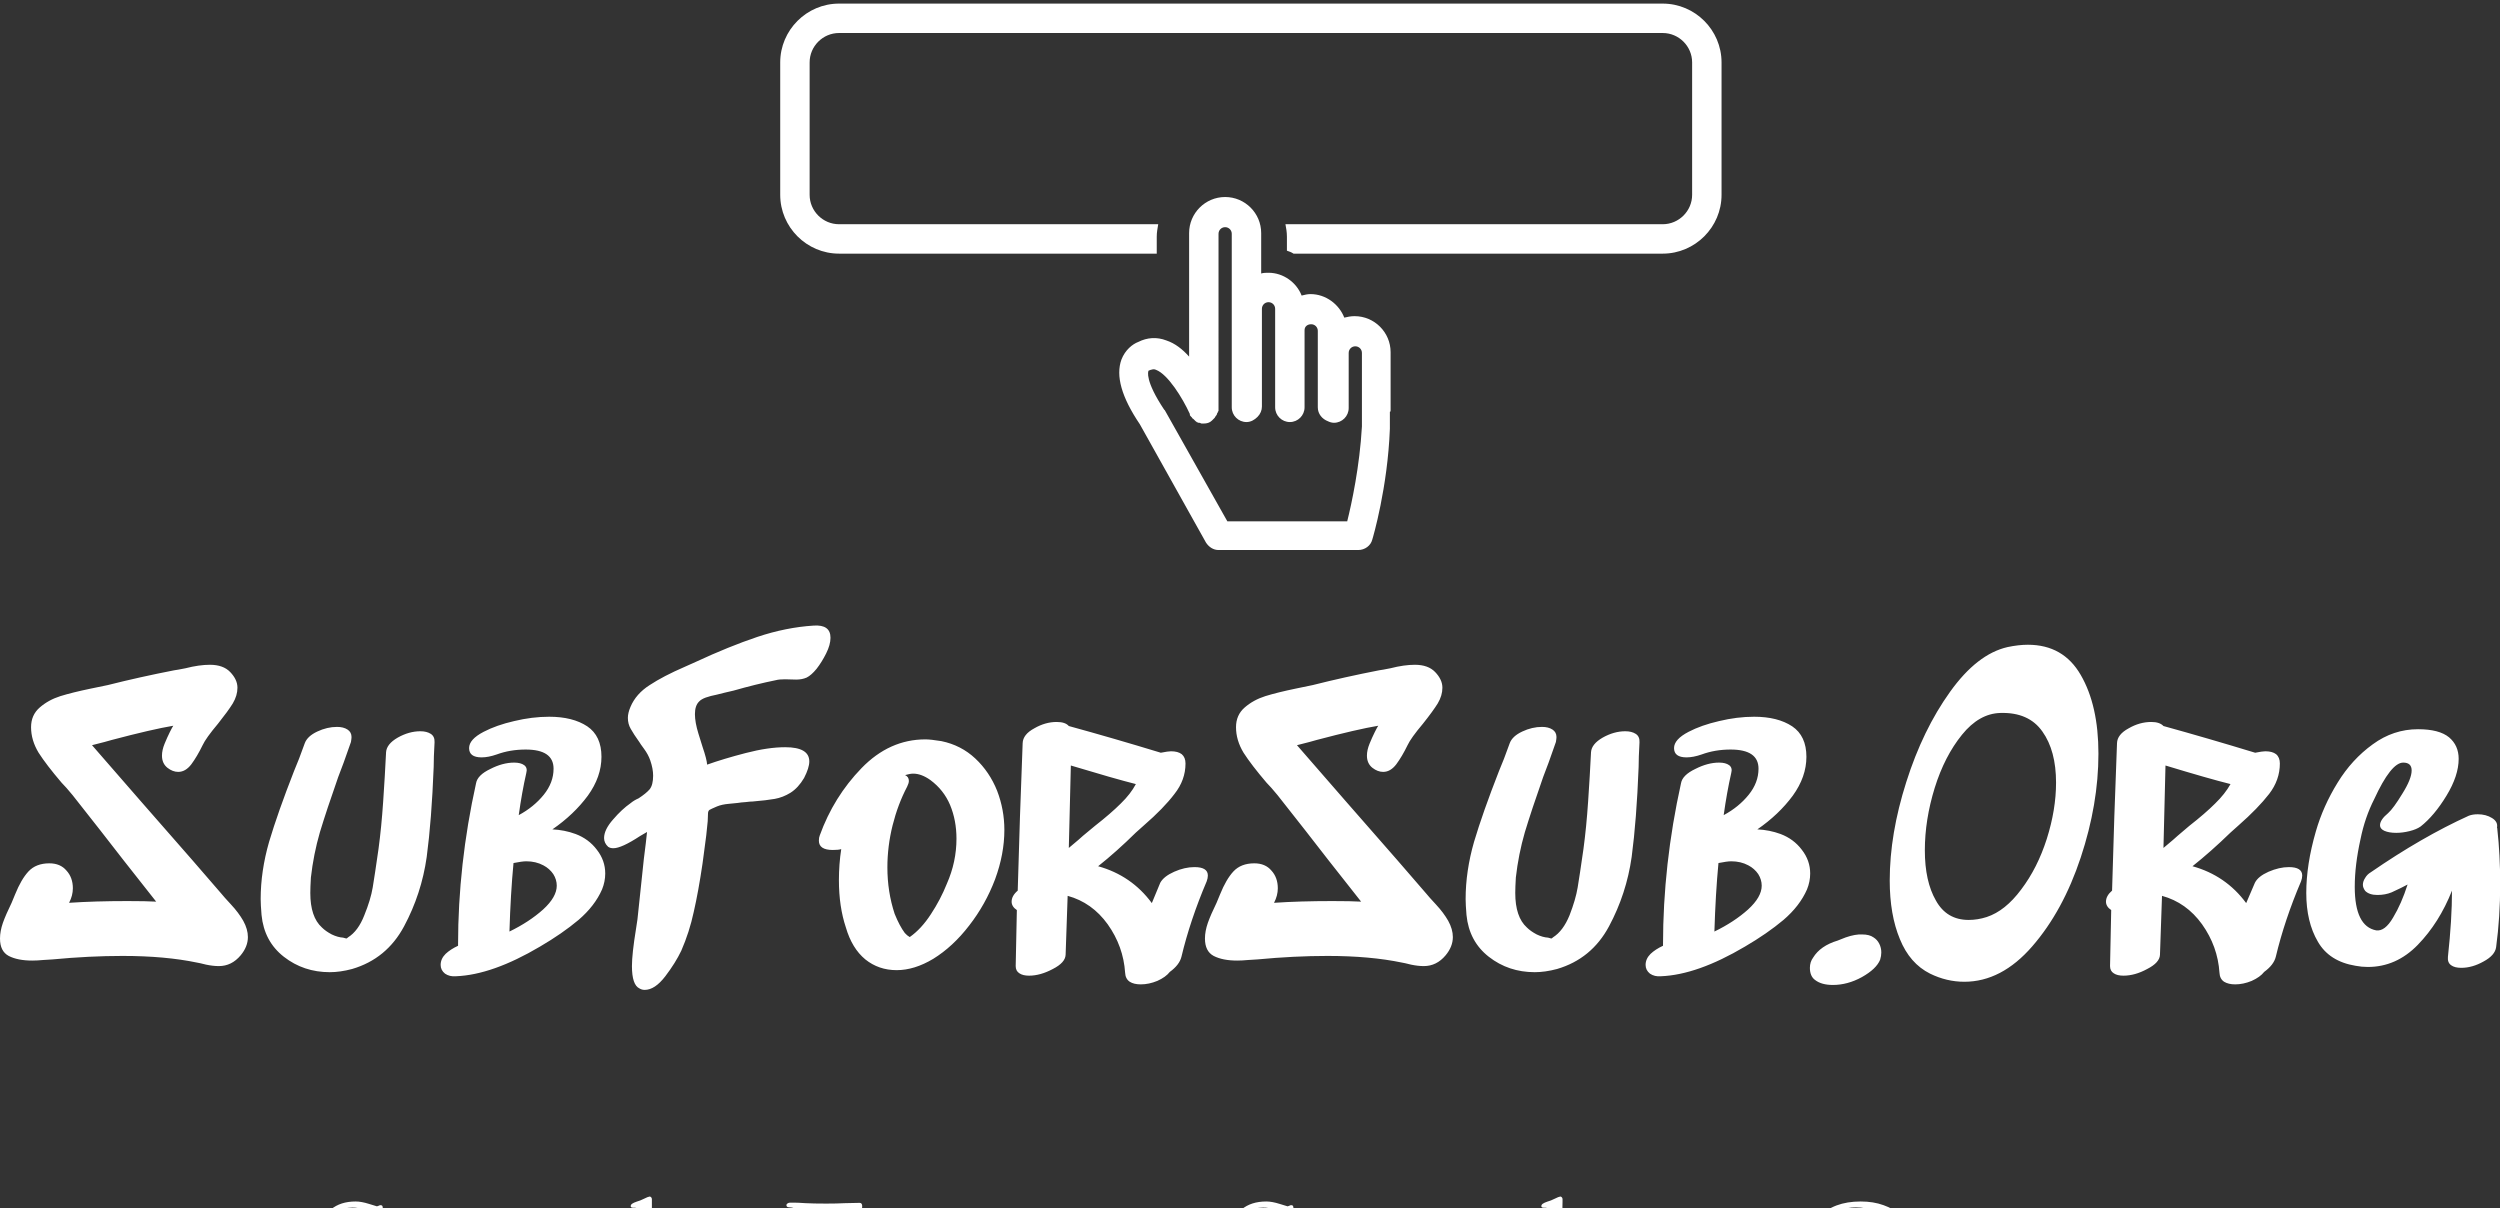
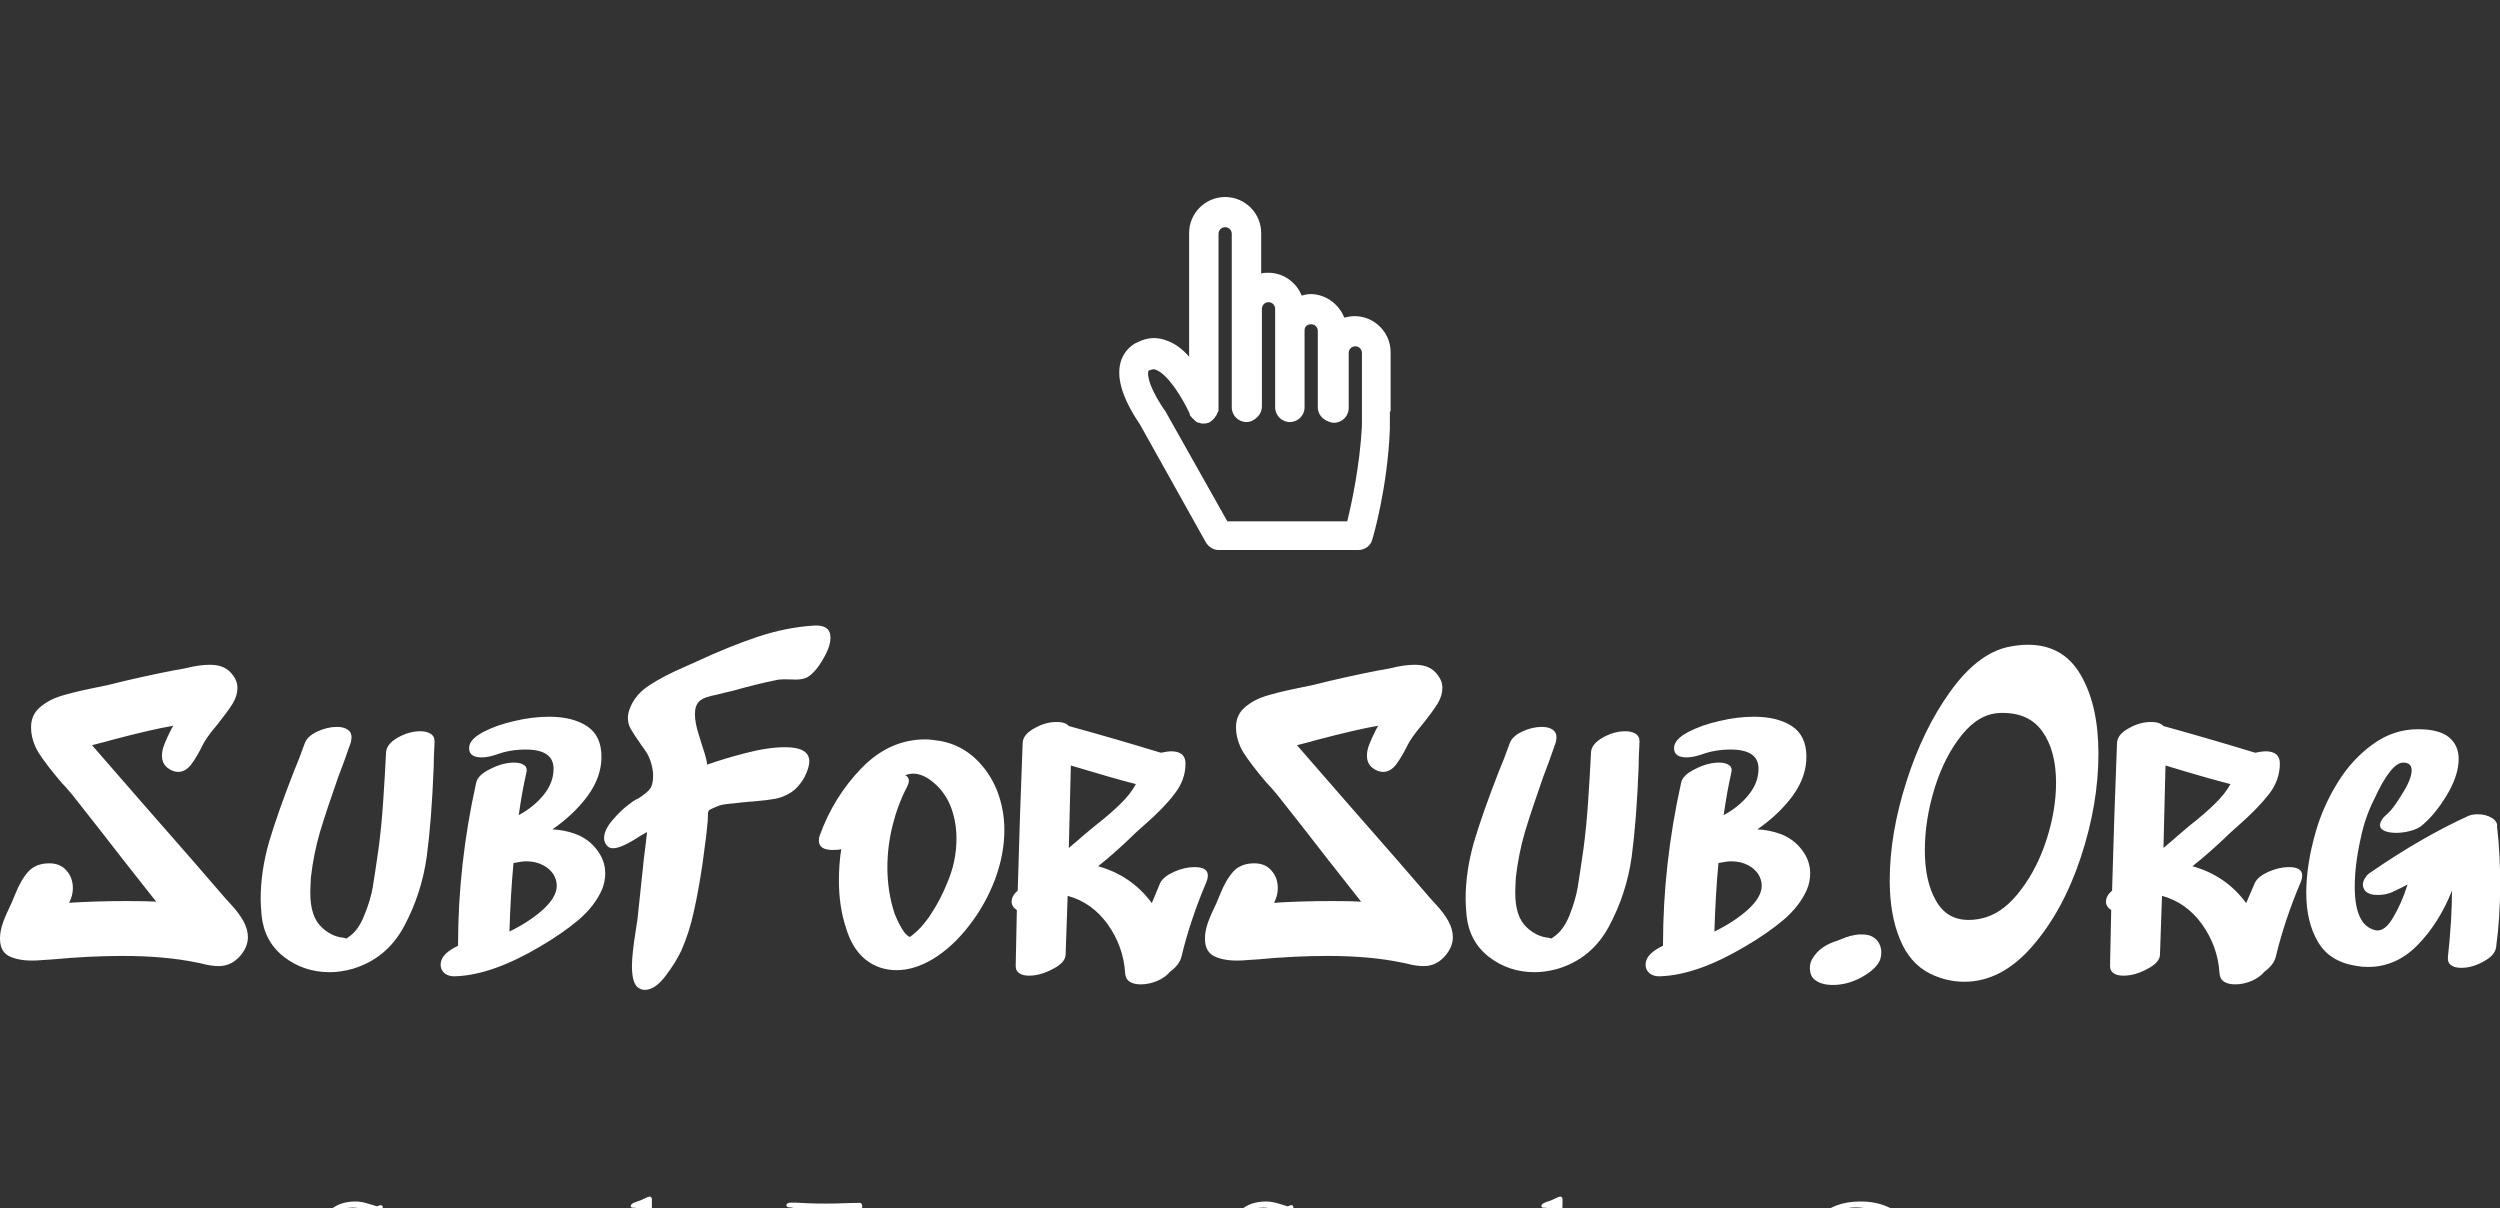
<svg xmlns="http://www.w3.org/2000/svg" data-v-423bf9ae="" viewBox="0 0 411.672 199" class="iconAboveSlogan">
  <rect x="0" y="0" width="411.672" height="199" fill="#333333" stroke="none" />
  <g data-v-423bf9ae="" id="c90cab53-0815-4825-8ce9-05aefb06e17f" fill="white" transform="matrix(4.78,0,0,4.78,0.287,99.478)">
    <path d="M7.57 9.98L7.57 9.98Q7.64 10.07 7.90 10.35L7.90 10.35L7.90 10.35Q8.16 10.63 8.32 10.91L8.32 10.91L8.32 10.91Q8.48 11.20 8.48 11.47L8.48 11.47L8.48 11.47Q8.48 11.80 8.23 12.10L8.23 12.10L8.23 12.10Q7.92 12.47 7.48 12.47L7.48 12.47L7.48 12.47Q7.28 12.47 7.04 12.42L7.04 12.42L7.04 12.42Q6.80 12.36 6.73 12.35L6.73 12.35L6.73 12.35Q5.63 12.12 4.16 12.12L4.16 12.12L4.16 12.12Q3.02 12.12 1.75 12.24L1.75 12.24L1.75 12.24Q1.64 12.25 1.43 12.26L1.43 12.26L1.43 12.26Q1.22 12.28 1.05 12.28L1.05 12.28L1.05 12.28Q0.55 12.28 0.24 12.12L0.24 12.12L0.24 12.12Q-0.06 11.96-0.06 11.52L-0.06 11.52L-0.06 11.52Q-0.06 11.27 0.04 10.98L0.04 10.98L0.04 10.98Q0.14 10.70 0.34 10.29L0.34 10.29L0.46 10.00L0.46 10.00Q0.67 9.48 0.92 9.21L0.92 9.21L0.92 9.21Q1.18 8.93 1.64 8.93L1.64 8.93L1.64 8.93Q2.02 8.93 2.23 9.18L2.23 9.18L2.23 9.18Q2.45 9.42 2.45 9.79L2.45 9.79L2.45 9.79Q2.45 10.04 2.32 10.29L2.32 10.29L2.32 10.29Q3.21 10.23 4.33 10.23L4.33 10.23L4.33 10.23Q4.98 10.23 5.32 10.25L5.32 10.25L5.32 10.25Q4.03 8.62 3.40 7.80L3.40 7.80L2.44 6.58L2.44 6.58Q2.21 6.30 2.06 6.15L2.06 6.15L2.06 6.15Q1.54 5.54 1.27 5.12L1.27 5.12L1.27 5.12Q1.01 4.69 1.01 4.24L1.01 4.24L1.01 4.24Q1.01 3.82 1.31 3.56L1.31 3.56L1.31 3.56Q1.61 3.30 2.02 3.17L2.02 3.17L2.02 3.17Q2.44 3.04 3.07 2.91L3.07 2.91L3.65 2.79L3.65 2.79Q4.76 2.51 5.94 2.28L5.94 2.28L5.94 2.28Q6.03 2.27 6.33 2.21L6.33 2.21L6.33 2.21Q6.80 2.09 7.17 2.09L7.17 2.09L7.17 2.09Q7.63 2.09 7.87 2.34L7.87 2.34L7.87 2.34Q8.12 2.60 8.12 2.88L8.12 2.88L8.12 2.88Q8.12 3.15 7.96 3.42L7.96 3.42L7.96 3.42Q7.80 3.68 7.45 4.12L7.45 4.12L7.45 4.12Q7.03 4.62 6.92 4.86L6.92 4.86L6.92 4.86Q6.73 5.25 6.53 5.52L6.53 5.52L6.53 5.52Q6.33 5.78 6.08 5.78L6.08 5.78L6.08 5.78Q5.89 5.78 5.71 5.64L5.71 5.64L5.71 5.64Q5.52 5.49 5.52 5.22L5.52 5.22L5.52 5.22Q5.52 5.03 5.61 4.81L5.61 4.81L5.61 4.81Q5.70 4.59 5.79 4.41L5.79 4.41L5.79 4.41Q5.88 4.23 5.91 4.19L5.91 4.19L5.91 4.19Q5.19 4.31 3.79 4.68L3.79 4.68L3.79 4.68Q3.63 4.73 3.11 4.86L3.11 4.86L4.79 6.79L4.79 6.79Q6.94 9.24 7.57 9.98L7.57 9.98ZM13.24 5.10L13.24 5.10Q13.26 4.82 13.64 4.60L13.64 4.60L13.64 4.60Q14.03 4.38 14.42 4.38L14.42 4.38L14.42 4.38Q14.64 4.38 14.78 4.47L14.78 4.47L14.78 4.47Q14.92 4.56 14.91 4.76L14.91 4.76L14.91 4.76Q14.88 5.29 14.88 5.61L14.88 5.61L14.88 5.61Q14.81 7.43 14.64 8.71L14.64 8.71L14.64 8.71Q14.46 9.98 13.86 11.10L13.86 11.10L13.86 11.10Q13.26 12.22 12.07 12.57L12.07 12.57L12.07 12.57Q11.66 12.68 11.30 12.68L11.30 12.68L11.30 12.68Q10.40 12.68 9.72 12.15L9.72 12.15L9.72 12.15Q9.04 11.62 8.95 10.71L8.95 10.71L8.95 10.71Q8.92 10.35 8.92 10.16L8.92 10.16L8.92 10.16Q8.92 9.20 9.21 8.19L9.21 8.19L9.21 8.19Q9.51 7.18 10.07 5.75L10.07 5.75L10.07 5.75Q10.23 5.38 10.44 4.79L10.44 4.79L10.44 4.79Q10.53 4.55 10.87 4.39L10.87 4.39L10.87 4.39Q11.21 4.23 11.55 4.23L11.55 4.23L11.55 4.23Q11.77 4.23 11.91 4.32L11.91 4.32L11.91 4.32Q12.05 4.41 12.05 4.58L12.05 4.58L12.05 4.58Q12.05 4.63 12.03 4.75L12.03 4.75L12.03 4.75Q11.75 5.56 11.59 5.96L11.59 5.96L11.59 5.96Q11.19 7.10 10.96 7.86L10.96 7.86L10.96 7.86Q10.74 8.62 10.65 9.42L10.65 9.42L10.65 9.42Q10.63 9.76 10.63 9.95L10.63 9.95L10.63 9.95Q10.63 10.78 11.03 11.14L11.03 11.14L11.03 11.14Q11.16 11.27 11.37 11.38L11.37 11.38L11.37 11.38Q11.58 11.48 11.76 11.49L11.76 11.49L11.87 11.52L11.87 11.52Q11.89 11.52 11.93 11.48L11.93 11.48L11.93 11.48Q12.28 11.26 12.49 10.72L12.49 10.72L12.49 10.72Q12.71 10.18 12.78 9.76L12.78 9.76L12.78 9.76Q12.85 9.34 12.98 8.43L12.98 8.43L12.98 8.43Q13.08 7.69 13.14 6.80L13.14 6.80L13.14 6.80Q13.20 5.92 13.24 5.10L13.24 5.10ZM19.12 9.70L19.12 9.70Q19.12 9.49 19.00 9.30L19.00 9.30L19.00 9.30Q18.87 9.11 18.66 9.00L18.66 9.00L18.66 9.00Q18.40 8.86 18.07 8.86L18.07 8.86L18.07 8.86Q17.93 8.86 17.63 8.92L17.63 8.92L17.63 8.92Q17.53 9.97 17.49 11.28L17.49 11.28L17.49 11.28Q18.17 10.95 18.65 10.52L18.65 10.52L18.65 10.52Q19.12 10.09 19.12 9.70L19.12 9.70ZM19.77 7.92L19.77 7.92Q20.22 8.09 20.50 8.46L20.50 8.46L20.50 8.46Q20.79 8.83 20.79 9.28L20.79 9.28L20.79 9.28Q20.79 9.56 20.68 9.83L20.68 9.83L20.68 9.83Q20.43 10.40 19.87 10.88L19.87 10.88L19.87 10.88Q19.31 11.35 18.54 11.80L18.54 11.80L18.54 11.80Q16.90 12.77 15.65 12.82L15.65 12.82L15.65 12.82Q15.43 12.84 15.27 12.73L15.27 12.73L15.27 12.73Q15.12 12.61 15.12 12.43L15.12 12.43L15.12 12.43Q15.12 12.22 15.29 12.05L15.29 12.05L15.29 12.05Q15.46 11.89 15.72 11.77L15.72 11.77L15.72 11.73L15.72 11.73Q15.72 8.97 16.34 6.17L16.34 6.17L16.34 6.17Q16.39 5.89 16.83 5.68L16.83 5.68L16.83 5.68Q17.26 5.46 17.65 5.46L17.65 5.46L17.65 5.46Q17.88 5.46 18.00 5.55L18.00 5.55L18.00 5.55Q18.12 5.64 18.07 5.82L18.07 5.82L18.07 5.82Q17.92 6.48 17.81 7.27L17.81 7.27L17.81 7.27Q18.33 6.99 18.67 6.57L18.67 6.57L18.67 6.57Q19.01 6.15 19.01 5.67L19.01 5.67L19.01 5.67Q19.01 5.01 18.05 5.01L18.05 5.01L18.05 5.01Q17.51 5.01 17.05 5.18L17.05 5.18L17.05 5.18Q16.76 5.28 16.53 5.28L16.53 5.28L16.53 5.28Q16.10 5.28 16.10 4.96L16.10 4.96L16.10 4.96Q16.10 4.66 16.60 4.40L16.60 4.40L16.60 4.40Q17.04 4.17 17.65 4.03L17.65 4.03L17.65 4.03Q18.27 3.88 18.86 3.88L18.86 3.88L18.86 3.88Q19.67 3.88 20.17 4.21L20.17 4.21L20.17 4.21Q20.66 4.54 20.66 5.26L20.66 5.26L20.66 5.26Q20.66 5.95 20.19 6.60L20.19 6.60L20.19 6.60Q19.71 7.25 18.97 7.76L18.97 7.76L18.97 7.76Q19.39 7.78 19.77 7.92L19.77 7.92ZM27.97 0.74L27.97 0.74Q28.55 0.70 28.55 1.16L28.55 1.16L28.55 1.16Q28.55 1.40 28.40 1.70L28.40 1.70L28.40 1.70Q28.25 2.00 28.07 2.23L28.07 2.23L28.07 2.23Q27.89 2.45 27.73 2.53L27.73 2.53L27.73 2.53Q27.57 2.60 27.37 2.60L27.37 2.60L26.98 2.59L26.98 2.59Q26.78 2.59 26.67 2.62L26.67 2.62L26.67 2.62Q25.98 2.76 25.21 2.98L25.21 2.98L25.21 2.98Q25.20 2.98 24.91 3.05L24.91 3.05L24.91 3.05Q24.85 3.07 24.63 3.12L24.63 3.12L24.63 3.12Q24.42 3.16 24.25 3.22L24.25 3.22L24.25 3.22Q24.09 3.28 24.02 3.36L24.02 3.36L24.02 3.36Q23.88 3.50 23.88 3.79L23.88 3.79L23.88 3.79Q23.88 4.07 24.00 4.46L24.00 4.46L24.00 4.46Q24.12 4.84 24.14 4.91L24.14 4.91L24.14 4.91Q24.29 5.35 24.30 5.53L24.30 5.53L24.30 5.53Q24.86 5.33 25.63 5.13L25.63 5.13L25.63 5.13Q26.40 4.93 26.99 4.93L26.99 4.93L26.99 4.93Q27.82 4.93 27.82 5.42L27.82 5.42L27.82 5.42Q27.82 5.64 27.64 5.99L27.64 5.99L27.64 5.99Q27.44 6.33 27.17 6.50L27.17 6.50L27.17 6.50Q26.91 6.66 26.63 6.71L26.63 6.71L26.63 6.71Q26.35 6.76 25.87 6.80L25.87 6.80L25.87 6.80Q25.79 6.80 25.63 6.82L25.63 6.82L25.63 6.82Q25.47 6.83 25.35 6.85L25.35 6.85L25.35 6.85Q25.28 6.86 25.05 6.88L25.05 6.88L25.05 6.88Q24.81 6.90 24.64 6.97L24.64 6.97L24.64 6.97Q24.43 7.06 24.38 7.09L24.38 7.09L24.38 7.09Q24.33 7.13 24.33 7.22L24.33 7.22L24.33 7.22Q24.33 7.31 24.32 7.48L24.32 7.48L24.32 7.48Q24.29 7.87 24.18 8.65L24.18 8.65L24.14 8.95L24.14 8.95Q24.00 9.90 23.84 10.60L23.84 10.60L23.84 10.60Q23.69 11.30 23.41 11.94L23.41 11.94L23.41 11.94Q23.21 12.36 22.86 12.82L22.86 12.82L22.86 12.82Q22.50 13.29 22.15 13.29L22.15 13.29L22.15 13.29Q22.05 13.29 21.97 13.24L21.97 13.24L21.97 13.24Q21.71 13.12 21.71 12.47L21.71 12.47L21.71 12.47Q21.71 12.05 21.85 11.19L21.85 11.19L21.90 10.86L22.12 8.78L22.12 8.78Q22.20 8.16 22.23 7.85L22.23 7.85L21.99 7.99L21.99 7.99Q21.35 8.41 21.07 8.41L21.07 8.41L21.07 8.41Q20.96 8.41 20.89 8.36L20.89 8.36L20.89 8.36Q20.75 8.23 20.75 8.06L20.75 8.06L20.75 8.06Q20.75 7.77 21.06 7.42L21.06 7.42L21.06 7.42Q21.36 7.07 21.66 6.86L21.66 6.86L21.66 6.86Q21.78 6.76 21.94 6.69L21.94 6.69L21.94 6.69Q22.20 6.52 22.32 6.38L22.32 6.38L22.32 6.38Q22.44 6.23 22.44 5.91L22.44 5.91L22.44 5.91Q22.44 5.67 22.34 5.38L22.34 5.38L22.34 5.38Q22.27 5.18 22.13 4.99L22.13 4.99L22.13 4.99Q21.99 4.80 21.97 4.76L21.97 4.76L21.97 4.76Q21.77 4.48 21.67 4.30L21.67 4.30L21.67 4.30Q21.57 4.13 21.57 3.92L21.57 3.92L21.57 3.92Q21.57 3.75 21.66 3.54L21.66 3.54L21.66 3.54Q21.85 3.09 22.32 2.79L22.32 2.79L22.32 2.79Q22.79 2.48 23.53 2.16L23.53 2.16L23.91 1.99L23.91 1.99Q25.05 1.46 26.03 1.13L26.03 1.13L26.03 1.13Q27.02 0.80 27.97 0.74L27.97 0.74ZM32.56 9.63L32.56 9.63Q32.89 8.88 32.89 8.08L32.89 8.08L32.89 8.08Q32.89 7.45 32.67 6.92L32.67 6.92L32.67 6.92Q32.45 6.40 31.99 6.06L31.99 6.06L31.99 6.06Q31.68 5.84 31.40 5.84L31.40 5.84L31.40 5.84Q31.29 5.84 31.12 5.89L31.12 5.89L31.12 5.89Q31.25 5.95 31.25 6.09L31.25 6.09L31.25 6.09Q31.25 6.17 31.19 6.29L31.19 6.29L31.19 6.29Q30.87 6.90 30.69 7.62L30.69 7.62L30.69 7.62Q30.51 8.34 30.51 9.07L30.51 9.07L30.51 9.07Q30.51 9.91 30.76 10.67L30.76 10.67L30.76 10.67Q30.93 11.09 31.11 11.33L31.11 11.33L31.11 11.33Q31.19 11.42 31.28 11.47L31.28 11.47L31.28 11.47Q31.68 11.19 32.01 10.68L32.01 10.68L32.01 10.68Q32.34 10.18 32.56 9.63L32.56 9.63ZM32.37 4.72L32.37 4.72Q33.05 4.86 33.54 5.32L33.54 5.32L33.54 5.32Q34.03 5.78 34.29 6.43L34.29 6.43L34.29 6.43Q34.54 7.08 34.54 7.78L34.54 7.78L34.54 7.78Q34.54 8.61 34.22 9.48L34.22 9.48L34.22 9.48Q33.89 10.35 33.33 11.07L33.33 11.07L33.33 11.07Q32.77 11.80 32.09 12.22L32.09 12.22L32.09 12.22Q31.44 12.61 30.83 12.61L30.83 12.61L30.83 12.61Q30.21 12.61 29.75 12.24L29.75 12.24L29.75 12.24Q29.29 11.86 29.08 11.14L29.08 11.14L29.08 11.14Q28.84 10.42 28.84 9.51L28.84 9.51L28.84 9.51Q28.84 8.96 28.92 8.44L28.92 8.44L28.92 8.44Q28.83 8.47 28.63 8.47L28.63 8.47L28.63 8.47Q28.15 8.47 28.15 8.15L28.15 8.15L28.15 8.15Q28.15 8.04 28.18 7.97L28.18 7.97L28.18 7.97Q28.66 6.64 29.62 5.65L29.62 5.65L29.62 5.65Q30.58 4.66 31.82 4.66L31.82 4.66L31.82 4.66Q32.00 4.66 32.37 4.72L32.37 4.72ZM37.25 7.98L37.66 7.64L37.66 7.64Q38.21 7.21 38.55 6.87L38.55 6.87L38.55 6.87Q38.89 6.54 39.07 6.20L39.07 6.20L39.07 6.20Q38.32 6.01 36.83 5.56L36.83 5.56L36.76 8.40L36.76 8.40Q37.18 8.05 37.25 7.98L37.25 7.98ZM39.91 9.60L39.91 9.60Q40.03 9.38 40.39 9.22L40.39 9.22L40.39 9.22Q40.75 9.06 41.09 9.06L41.09 9.06L41.09 9.06Q41.55 9.06 41.55 9.35L41.55 9.35L41.55 9.35Q41.55 9.44 41.51 9.55L41.51 9.55L41.51 9.55Q40.94 10.89 40.64 12.15L40.64 12.15L40.64 12.15Q40.57 12.43 40.24 12.67L40.24 12.67L40.24 12.67Q40.10 12.85 39.81 12.98L39.81 12.98L39.81 12.98Q39.52 13.10 39.24 13.10L39.24 13.10L39.24 13.10Q39.00 13.10 38.86 13.01L38.86 13.01L38.86 13.01Q38.71 12.91 38.70 12.70L38.70 12.70L38.70 12.70Q38.64 11.79 38.10 11.03L38.10 11.03L38.10 11.03Q37.56 10.28 36.72 10.05L36.72 10.05L36.65 12.08L36.65 12.08Q36.64 12.35 36.21 12.57L36.21 12.57L36.21 12.57Q35.78 12.80 35.39 12.80L35.39 12.80L35.39 12.80Q35.18 12.80 35.06 12.72L35.06 12.72L35.06 12.72Q34.93 12.64 34.93 12.47L34.93 12.47L34.97 10.54L34.97 10.54Q34.79 10.42 34.79 10.25L34.79 10.25L34.79 10.25Q34.79 10.05 35 9.87L35 9.87L35 9.87Q35.07 7.32 35.17 4.79L35.17 4.79L35.17 4.79Q35.18 4.49 35.57 4.28L35.57 4.28L35.57 4.28Q35.95 4.06 36.34 4.06L36.34 4.06L36.34 4.06Q36.64 4.06 36.76 4.20L36.76 4.20L36.76 4.20Q38.29 4.62 39.93 5.12L39.93 5.12L39.93 5.12Q40.18 5.07 40.28 5.07L40.28 5.07L40.28 5.07Q40.52 5.07 40.65 5.17L40.65 5.17L40.65 5.17Q40.78 5.28 40.78 5.49L40.78 5.49L40.78 5.49Q40.78 6.06 40.40 6.54L40.40 6.54L40.40 6.54Q40.03 7.03 39.35 7.62L39.35 7.62L39.07 7.87L39.07 7.87Q38.40 8.53 37.77 9.03L37.77 9.03L37.77 9.03Q38.92 9.35 39.62 10.30L39.62 10.30L39.62 10.30Q39.68 10.16 39.91 9.60L39.91 9.60ZM49.08 9.98L49.08 9.98Q49.15 10.07 49.41 10.35L49.41 10.35L49.41 10.35Q49.67 10.63 49.83 10.91L49.83 10.91L49.83 10.91Q49.99 11.20 49.99 11.47L49.99 11.47L49.99 11.47Q49.99 11.80 49.74 12.10L49.74 12.10L49.74 12.10Q49.43 12.47 48.99 12.47L48.99 12.47L48.99 12.47Q48.79 12.47 48.55 12.42L48.55 12.42L48.55 12.42Q48.31 12.36 48.24 12.35L48.24 12.35L48.24 12.35Q47.14 12.12 45.67 12.12L45.67 12.12L45.67 12.12Q44.53 12.12 43.26 12.24L43.26 12.24L43.26 12.24Q43.15 12.25 42.94 12.26L42.94 12.26L42.94 12.26Q42.73 12.28 42.56 12.28L42.56 12.28L42.56 12.28Q42.06 12.28 41.75 12.12L41.75 12.12L41.75 12.12Q41.45 11.96 41.45 11.52L41.45 11.52L41.45 11.52Q41.45 11.27 41.55 10.98L41.55 10.98L41.55 10.98Q41.65 10.70 41.85 10.29L41.85 10.29L41.97 10.00L41.97 10.00Q42.18 9.48 42.43 9.21L42.43 9.21L42.43 9.21Q42.69 8.93 43.15 8.93L43.15 8.93L43.15 8.93Q43.53 8.93 43.74 9.18L43.74 9.18L43.74 9.18Q43.96 9.42 43.96 9.79L43.96 9.79L43.96 9.79Q43.96 10.04 43.83 10.29L43.83 10.29L43.83 10.29Q44.72 10.23 45.84 10.23L45.84 10.23L45.84 10.23Q46.49 10.23 46.83 10.25L46.83 10.25L46.83 10.25Q45.54 8.62 44.91 7.80L44.91 7.80L43.95 6.58L43.95 6.58Q43.72 6.30 43.57 6.15L43.57 6.15L43.57 6.15Q43.05 5.54 42.78 5.12L42.78 5.12L42.78 5.12Q42.52 4.69 42.52 4.24L42.52 4.24L42.52 4.24Q42.52 3.82 42.82 3.56L42.82 3.56L42.82 3.56Q43.12 3.30 43.53 3.17L43.53 3.17L43.53 3.17Q43.95 3.04 44.58 2.91L44.58 2.91L45.16 2.79L45.16 2.79Q46.27 2.51 47.45 2.28L47.45 2.28L47.45 2.28Q47.54 2.27 47.84 2.21L47.84 2.21L47.84 2.21Q48.31 2.09 48.68 2.09L48.68 2.09L48.68 2.09Q49.14 2.09 49.38 2.34L49.38 2.34L49.38 2.34Q49.63 2.60 49.63 2.88L49.63 2.88L49.63 2.88Q49.63 3.15 49.47 3.42L49.47 3.42L49.47 3.42Q49.31 3.68 48.96 4.12L48.96 4.12L48.96 4.12Q48.54 4.62 48.43 4.86L48.43 4.86L48.43 4.86Q48.24 5.25 48.04 5.52L48.04 5.52L48.04 5.52Q47.84 5.78 47.59 5.78L47.59 5.78L47.59 5.78Q47.40 5.78 47.22 5.64L47.22 5.64L47.22 5.64Q47.03 5.49 47.03 5.22L47.03 5.22L47.03 5.22Q47.03 5.03 47.12 4.81L47.12 4.81L47.12 4.81Q47.21 4.59 47.30 4.41L47.30 4.41L47.30 4.41Q47.39 4.23 47.42 4.19L47.42 4.19L47.42 4.19Q46.70 4.31 45.30 4.68L45.30 4.68L45.30 4.68Q45.14 4.73 44.62 4.86L44.62 4.86L46.30 6.79L46.30 6.79Q48.45 9.24 49.08 9.98L49.08 9.98ZM54.75 5.10L54.75 5.10Q54.77 4.82 55.15 4.60L55.15 4.60L55.15 4.60Q55.54 4.38 55.93 4.38L55.93 4.38L55.93 4.38Q56.15 4.38 56.29 4.47L56.29 4.47L56.29 4.47Q56.43 4.56 56.42 4.76L56.42 4.76L56.42 4.76Q56.39 5.29 56.39 5.61L56.39 5.61L56.39 5.61Q56.32 7.43 56.15 8.71L56.15 8.71L56.15 8.71Q55.97 9.98 55.37 11.10L55.37 11.10L55.37 11.10Q54.77 12.22 53.58 12.57L53.58 12.57L53.58 12.57Q53.17 12.68 52.81 12.68L52.81 12.68L52.81 12.68Q51.91 12.68 51.23 12.15L51.23 12.15L51.23 12.15Q50.55 11.62 50.46 10.71L50.46 10.71L50.46 10.71Q50.43 10.35 50.43 10.16L50.43 10.16L50.43 10.16Q50.43 9.20 50.72 8.19L50.72 8.19L50.72 8.19Q51.02 7.18 51.58 5.75L51.58 5.75L51.58 5.75Q51.74 5.38 51.95 4.79L51.95 4.79L51.95 4.79Q52.04 4.55 52.38 4.39L52.38 4.39L52.38 4.39Q52.72 4.23 53.06 4.23L53.06 4.23L53.06 4.23Q53.28 4.23 53.42 4.32L53.42 4.32L53.42 4.32Q53.56 4.41 53.56 4.58L53.56 4.58L53.56 4.58Q53.56 4.63 53.54 4.75L53.54 4.75L53.54 4.75Q53.26 5.56 53.10 5.96L53.10 5.96L53.10 5.96Q52.70 7.10 52.47 7.86L52.47 7.86L52.47 7.86Q52.25 8.62 52.16 9.42L52.16 9.42L52.16 9.42Q52.14 9.76 52.14 9.95L52.14 9.95L52.14 9.95Q52.14 10.78 52.54 11.14L52.54 11.14L52.54 11.14Q52.67 11.27 52.88 11.38L52.88 11.38L52.88 11.38Q53.09 11.48 53.27 11.49L53.27 11.49L53.38 11.52L53.38 11.52Q53.40 11.52 53.44 11.48L53.44 11.48L53.44 11.48Q53.79 11.26 54.01 10.72L54.01 10.72L54.01 10.72Q54.22 10.18 54.29 9.76L54.29 9.76L54.29 9.76Q54.36 9.34 54.49 8.43L54.49 8.43L54.49 8.43Q54.59 7.69 54.65 6.80L54.65 6.80L54.65 6.80Q54.71 5.92 54.75 5.10L54.75 5.10ZM60.63 9.70L60.63 9.70Q60.63 9.49 60.51 9.30L60.51 9.30L60.51 9.30Q60.38 9.11 60.17 9.00L60.17 9.00L60.17 9.00Q59.91 8.86 59.58 8.86L59.58 8.86L59.58 8.86Q59.44 8.86 59.14 8.92L59.14 8.92L59.14 8.92Q59.04 9.97 59.00 11.28L59.00 11.28L59.00 11.28Q59.68 10.95 60.16 10.52L60.16 10.52L60.16 10.52Q60.63 10.09 60.63 9.70L60.63 9.70ZM61.28 7.92L61.28 7.92Q61.73 8.09 62.01 8.46L62.01 8.46L62.01 8.46Q62.30 8.83 62.30 9.28L62.30 9.28L62.30 9.28Q62.30 9.56 62.19 9.83L62.19 9.83L62.19 9.83Q61.94 10.40 61.38 10.88L61.38 10.88L61.38 10.88Q60.82 11.35 60.05 11.80L60.05 11.80L60.05 11.80Q58.41 12.77 57.16 12.82L57.16 12.82L57.16 12.82Q56.94 12.84 56.78 12.73L56.78 12.73L56.78 12.73Q56.63 12.61 56.63 12.43L56.63 12.43L56.63 12.43Q56.63 12.22 56.80 12.05L56.80 12.05L56.80 12.05Q56.97 11.89 57.23 11.77L57.23 11.77L57.23 11.73L57.23 11.73Q57.23 8.97 57.85 6.17L57.85 6.17L57.85 6.17Q57.90 5.89 58.34 5.68L58.34 5.68L58.34 5.68Q58.77 5.46 59.16 5.46L59.16 5.46L59.16 5.46Q59.39 5.46 59.51 5.55L59.51 5.55L59.51 5.55Q59.63 5.64 59.58 5.82L59.58 5.82L59.58 5.82Q59.43 6.48 59.32 7.27L59.32 7.27L59.32 7.27Q59.84 6.99 60.18 6.57L60.18 6.57L60.18 6.57Q60.52 6.15 60.52 5.67L60.52 5.67L60.52 5.67Q60.52 5.01 59.56 5.01L59.56 5.01L59.56 5.01Q59.02 5.01 58.56 5.18L58.56 5.18L58.56 5.18Q58.27 5.28 58.04 5.28L58.04 5.28L58.04 5.28Q57.61 5.28 57.61 4.96L57.61 4.96L57.61 4.96Q57.61 4.66 58.11 4.40L58.11 4.40L58.11 4.40Q58.55 4.17 59.16 4.03L59.16 4.03L59.16 4.03Q59.78 3.88 60.37 3.88L60.37 3.88L60.37 3.88Q61.18 3.88 61.68 4.21L61.68 4.21L61.68 4.21Q62.17 4.54 62.17 5.26L62.17 5.26L62.17 5.26Q62.17 5.95 61.70 6.60L61.70 6.60L61.70 6.60Q61.22 7.25 60.48 7.76L60.48 7.76L60.48 7.76Q60.90 7.78 61.28 7.92L61.28 7.92ZM64.48 11.48L64.48 11.48Q64.61 11.56 64.68 11.70L64.68 11.70L64.68 11.70Q64.75 11.84 64.75 12.00L64.75 12.00L64.75 12.00Q64.75 12.12 64.71 12.25L64.71 12.25L64.71 12.25Q64.58 12.57 64.08 12.85L64.08 12.85L64.08 12.85Q63.59 13.12 63.08 13.12L63.08 13.12L63.08 13.12Q62.69 13.12 62.47 12.95L62.47 12.95L62.47 12.95Q62.29 12.82 62.29 12.53L62.29 12.53L62.29 12.53Q62.29 12.33 62.40 12.18L62.40 12.18L62.40 12.18Q62.65 11.77 63.25 11.59L63.25 11.59L63.35 11.55L63.35 11.55Q63.70 11.40 63.98 11.38L63.98 11.38L64.09 11.38L64.09 11.38Q64.34 11.38 64.48 11.48L64.48 11.48ZM69.10 1.48L69.10 1.48Q69.48 1.40 69.80 1.40L69.80 1.40L69.80 1.40Q71.02 1.40 71.62 2.44L71.62 2.44L71.62 2.44Q72.23 3.49 72.23 5.15L72.23 5.15L72.23 5.15Q72.23 6.89 71.62 8.73L71.62 8.73L71.62 8.73Q71.01 10.57 69.95 11.79L69.95 11.79L69.95 11.79Q68.89 13.01 67.61 13.01L67.61 13.01L67.61 13.01Q67.00 13.01 66.43 12.73L66.43 12.73L66.43 12.73Q65.73 12.38 65.39 11.54L65.39 11.54L65.39 11.54Q65.04 10.70 65.04 9.52L65.04 9.52L65.04 9.52Q65.04 7.92 65.61 6.13L65.61 6.13L65.61 6.13Q66.18 4.33 67.12 3.02L67.12 3.02L67.12 3.02Q68.05 1.72 69.10 1.48L69.10 1.48ZM68.85 3.75L68.85 3.75Q68.12 3.77 67.53 4.50L67.53 4.50L67.53 4.50Q66.93 5.24 66.59 6.33L66.59 6.33L66.59 6.33Q66.25 7.43 66.25 8.48L66.25 8.48L66.25 8.48Q66.25 9.55 66.63 10.21L66.63 10.21L66.63 10.21Q67.00 10.88 67.76 10.88L67.76 10.88L67.76 10.88Q68.07 10.88 68.38 10.78L68.38 10.78L68.38 10.78Q69.02 10.57 69.57 9.83L69.57 9.83L69.57 9.83Q70.13 9.09 70.45 8.09L70.45 8.09L70.45 8.09Q70.77 7.08 70.77 6.15L70.77 6.15L70.77 6.15Q70.77 5.05 70.30 4.39L70.30 4.39L70.30 4.39Q69.83 3.72 68.85 3.75L68.85 3.75ZM74.96 7.98L75.36 7.64L75.36 7.64Q75.91 7.21 76.25 6.87L76.25 6.87L76.25 6.87Q76.59 6.54 76.78 6.20L76.78 6.20L76.78 6.20Q76.02 6.01 74.54 5.56L74.54 5.56L74.47 8.40L74.47 8.40Q74.89 8.05 74.96 7.98L74.96 7.98ZM77.62 9.60L77.62 9.60Q77.73 9.38 78.09 9.22L78.09 9.22L78.09 9.22Q78.46 9.06 78.79 9.06L78.79 9.06L78.79 9.06Q79.25 9.06 79.25 9.35L79.25 9.35L79.25 9.35Q79.25 9.44 79.21 9.55L79.21 9.55L79.21 9.55Q78.64 10.89 78.34 12.15L78.34 12.15L78.34 12.15Q78.27 12.43 77.94 12.67L77.94 12.67L77.94 12.67Q77.80 12.85 77.51 12.98L77.51 12.98L77.51 12.98Q77.22 13.10 76.94 13.10L76.94 13.10L76.94 13.10Q76.71 13.10 76.56 13.01L76.56 13.01L76.56 13.01Q76.41 12.91 76.40 12.70L76.40 12.70L76.40 12.70Q76.34 11.79 75.80 11.03L75.80 11.03L75.80 11.03Q75.26 10.28 74.42 10.05L74.42 10.05L74.35 12.08L74.35 12.08Q74.34 12.35 73.91 12.57L73.91 12.57L73.91 12.57Q73.49 12.80 73.09 12.80L73.09 12.80L73.09 12.80Q72.88 12.80 72.76 12.72L72.76 12.72L72.76 12.72Q72.63 12.64 72.63 12.47L72.63 12.47L72.67 10.54L72.67 10.54Q72.49 10.42 72.49 10.25L72.49 10.25L72.49 10.25Q72.49 10.05 72.70 9.87L72.70 9.87L72.70 9.87Q72.77 7.32 72.87 4.79L72.87 4.79L72.87 4.79Q72.88 4.49 73.27 4.28L73.27 4.28L73.27 4.28Q73.65 4.06 74.05 4.06L74.05 4.06L74.05 4.06Q74.34 4.06 74.47 4.20L74.47 4.20L74.47 4.20Q75.99 4.62 77.63 5.12L77.63 5.12L77.63 5.12Q77.88 5.07 77.98 5.07L77.98 5.07L77.98 5.07Q78.22 5.07 78.35 5.17L78.35 5.17L78.35 5.17Q78.48 5.28 78.48 5.49L78.48 5.49L78.48 5.49Q78.48 6.06 78.11 6.54L78.11 6.54L78.11 6.54Q77.73 7.03 77.06 7.62L77.06 7.62L76.78 7.87L76.78 7.87Q76.10 8.53 75.47 9.03L75.47 9.03L75.47 9.03Q76.62 9.35 77.32 10.30L77.32 10.30L77.32 10.30Q77.38 10.16 77.62 9.60L77.62 9.60ZM85.96 7.70L85.96 7.70Q85.97 7.71 85.97 7.74L85.97 7.74L85.97 7.74Q86.07 8.62 86.07 9.65L86.07 9.65L86.07 9.65Q86.07 10.78 85.93 11.82L85.93 11.82L85.93 11.82Q85.89 12.10 85.50 12.31L85.50 12.31L85.50 12.31Q85.11 12.53 84.73 12.53L84.73 12.53L84.73 12.53Q84.50 12.53 84.38 12.44L84.38 12.44L84.38 12.44Q84.25 12.35 84.27 12.15L84.27 12.15L84.27 12.15Q84.41 10.86 84.41 9.87L84.41 9.87L84.41 9.87Q83.97 10.98 83.23 11.74L83.23 11.74L83.23 11.74Q82.49 12.50 81.51 12.50L81.51 12.50L81.51 12.50Q81.30 12.50 81.09 12.46L81.09 12.46L81.09 12.46Q80.18 12.31 79.79 11.63L79.79 11.63L79.79 11.63Q79.39 10.95 79.39 9.95L79.39 9.95L79.39 9.95Q79.39 8.97 79.72 7.83L79.72 7.83L79.72 7.83Q79.97 6.96 80.47 6.15L80.47 6.15L80.47 6.15Q80.96 5.35 81.68 4.83L81.68 4.83L81.68 4.83Q82.39 4.31 83.24 4.31L83.24 4.31L83.24 4.31Q83.97 4.31 84.31 4.59L84.31 4.59L84.31 4.59Q84.64 4.87 84.64 5.33L84.64 5.33L84.64 5.33Q84.64 5.91 84.22 6.60L84.22 6.60L84.22 6.60Q83.80 7.29 83.33 7.66L83.33 7.66L83.33 7.66Q83.19 7.76 82.95 7.82L82.95 7.82L82.95 7.82Q82.71 7.88 82.49 7.88L82.49 7.88L82.49 7.88Q82.24 7.88 82.08 7.81L82.08 7.81L82.08 7.81Q81.93 7.74 81.93 7.62L81.93 7.62L81.93 7.62Q81.93 7.43 82.21 7.20L82.21 7.20L82.21 7.20Q82.39 7.04 82.70 6.53L82.70 6.53L82.70 6.53Q83.02 6.02 83.02 5.73L83.02 5.73L83.02 5.73Q83.02 5.46 82.73 5.46L82.73 5.46L82.73 5.46Q82.31 5.46 81.73 6.72L81.73 6.72L81.73 6.72Q81.41 7.35 81.26 8.09L81.26 8.09L81.26 8.09Q81.06 8.99 81.06 9.74L81.06 9.74L81.06 9.74Q81.06 11.10 81.80 11.24L81.80 11.24L81.80 11.24Q82.10 11.28 82.38 10.80L82.38 10.80L82.38 10.80Q82.67 10.32 82.88 9.66L82.88 9.66L82.88 9.66Q82.70 9.76 82.33 9.93L82.33 9.93L82.33 9.93Q82.11 10.02 81.84 10.02L81.84 10.02L81.84 10.02Q81.56 10.02 81.42 9.88L81.42 9.88L81.42 9.88Q81.34 9.77 81.34 9.67L81.34 9.67L81.34 9.67Q81.34 9.55 81.42 9.43L81.42 9.43L81.42 9.43Q81.49 9.31 81.61 9.24L81.61 9.24L81.61 9.24Q83.38 8.02 84.99 7.29L84.99 7.29L84.99 7.29Q85.12 7.24 85.30 7.24L85.30 7.24L85.30 7.24Q85.58 7.24 85.79 7.37L85.79 7.37L85.79 7.37Q86.00 7.50 85.96 7.70L85.96 7.70Z" />
  </g>
  <g data-v-423bf9ae="" id="ea248c00-82a4-4151-8a88-341f36649227" transform="matrix(1.211,0,0,1.211,128.477,-29.198)" stroke="none" fill="white">
-     <path d="M120 24.6H8c-4.4 0-8 3.6-8 8v18c0 4.4 3.6 8 8 8h43.2v-2.3c0-.6.1-1.1.2-1.7H8c-2.2 0-4-1.8-4-4v-18c0-2.2 1.8-4 4-4h112c2.2 0 4 1.8 4 4v18c0 2.2-1.8 4-4 4H68.7c.1.5.2 1.1.2 1.7v1.9c.3.1.6.2.899.4H120c4.4 0 8-3.6 8-8v-18c0-4.4-3.6-8-8-8z" />
    <path d="M83 79.9V72c0-2.7-2.2-4.9-4.9-4.9-.5 0-1 .101-1.399.2-.7-1.8-2.5-3.2-4.601-3.2-.399 0-.8.1-1.199.2-.7-1.8-2.5-3.1-4.5-3.1-.301 0-.7 0-1 .1v-5.5c0-2.7-2.2-4.9-4.9-4.9s-4.9 2.2-4.9 4.9v16.8c-.9-1-1.9-1.8-3.1-2.199-1.3-.5-2.6-.4-3.8.199-.801.3-1.801 1.1-2.301 2.4-.8 2.2 0 5.1 2.5 8.8l9 16.101c.4.6 1 1 1.7 1h19c.9 0 1.7-.601 1.9-1.4.1-.3 2.1-7.1 2.4-15.1V82v-1.9c.1 0 .1-.1.1-.2zM77.1 95H60.8l-8.5-15.1-.1-.1c-2.6-3.899-2.2-5.2-2.1-5.3.1 0 .2-.1.3-.1.3-.101.5-.101.7 0 1.6.6 3.6 3.8 4.6 6v.1c0 .1.1.2.2.3l.1.1c0 .1.1.1.2.199l.1.101.2.2s.1 0 .1.1c.1 0 .2.1.3.1h.1c.1 0 .2.101.3.101h.3c.4 0 .8-.101 1.1-.4l.1-.1L59 81l.1-.1c0-.101.1-.101.1-.2l.1-.101c0-.1.1-.1.1-.199 0-.101 0-.101.1-.2 0-.101 0-.101.1-.2V55.9c0-.5.4-.9.9-.9s.9.4.9.9v23.6c0 1.1.9 2 2 2 .6 0 1.1-.3 1.5-.7.4-.4.6-.9.6-1.4V66.1c0-.5.4-.899.9-.899s.9.399.9.899v13.4c0 1.1.9 2 2 2 1.101 0 2-.9 2-2v-.7V69c0-.5.4-.8.9-.8s.9.4.9.9v10.4c0 .9.601 1.6 1.4 1.9.2.1.5.199.8.199 1.101 0 2-.899 2-2v-7.5c0-.5.4-.899.9-.899s.9.4.9.9v10c-.3 5.4-1.4 10.5-2 12.9z" />
  </g>
  <g data-v-423bf9ae="" id="7d93bce3-e09c-47ee-88b4-c268af69b678" fill="white" transform="matrix(1.736,0,0,1.736,51.012,192.066)">
    <path d="M0.83 10.82L0.83 10.82L0.83 10.82Q0.83 10.53 1.02 10.53L1.02 10.53L1.02 10.53Q1.20 10.53 1.25 10.67L1.25 10.67L1.25 10.67Q1.39 11.00 1.51 11.25L1.51 11.25L1.51 11.25Q1.62 11.49 1.89 11.85L1.89 11.85L1.89 11.85Q2.16 12.21 2.46 12.44L2.46 12.44L2.46 12.44Q2.77 12.67 3.25 12.84L3.25 12.84L3.25 12.84Q3.74 13.01 4.31 13.01L4.31 13.01L4.31 13.01Q5.36 13.01 6.00 12.45L6.00 12.45L6.00 12.45Q6.64 11.90 6.64 11.00L6.64 11.00L6.64 11.00Q6.64 10.35 6.20 9.90L6.20 9.90L6.20 9.90Q5.77 9.46 5.21 9.27L5.21 9.27L5.21 9.27Q4.65 9.09 3.79 8.77L3.79 8.77L3.79 8.77Q2.93 8.46 2.38 8.13L2.38 8.13L2.38 8.13Q1.11 7.38 1.11 6.08L1.11 6.08L1.11 6.08Q1.11 4.83 2.01 4.08L2.01 4.08L2.01 4.08Q2.91 3.33 4.35 3.33L4.35 3.33L4.35 3.33Q4.89 3.33 5.62 3.56L5.62 3.56L5.62 3.56Q6.36 3.79 6.37 3.79L6.37 3.79L6.37 3.79Q6.41 3.79 6.52 3.74L6.52 3.74L6.52 3.74Q6.64 3.68 6.69 3.68L6.69 3.68L6.69 3.68Q6.87 3.68 6.90 3.79L6.90 3.79L6.90 3.79Q7.20 5.49 7.20 5.70L7.20 5.70L7.20 5.70Q7.20 6.09 7 6.09L7 6.09L7 6.09Q6.87 6.09 6.80 5.89L6.80 5.89L6.80 5.89Q6.64 5.49 6.48 5.24L6.48 5.24L6.48 5.24Q6.31 4.98 6.24 4.91L6.24 4.91L6.24 4.91Q6.17 4.84 5.88 4.58L5.88 4.58L5.88 4.58Q5.12 3.91 4.05 3.91L4.05 3.91L4.05 3.91Q3.18 3.91 2.59 4.33L2.59 4.33L2.59 4.33Q2.00 4.75 2.00 5.46L2.00 5.46L2.00 5.46Q2.00 6.09 2.35 6.50L2.35 6.50L2.35 6.50Q2.69 6.90 3.26 7.13L3.26 7.13L3.26 7.13Q3.84 7.35 4.47 7.55L4.47 7.55L4.47 7.55Q5.10 7.74 5.80 8.09L5.80 8.09L5.80 8.09Q6.51 8.44 6.97 8.93L6.97 8.93L6.97 8.93Q7.53 9.53 7.53 10.43L7.53 10.43L7.53 10.43Q7.53 11.90 6.59 12.76L6.59 12.76L6.59 12.76Q5.66 13.62 4.27 13.62L4.27 13.62L4.27 13.62Q3.30 13.62 2.72 13.52L2.72 13.52L2.72 13.52Q2.13 13.41 1.51 13.09L1.51 13.09L1.51 13.09Q1.33 12.98 1.08 12.00L1.08 12.00L1.08 12.00Q0.83 11.02 0.83 10.82ZM15.75 7.92L15.75 7.92L15.75 7.92Q15.75 7.83 15.81 7.76L15.81 7.76L15.81 7.76Q15.88 7.70 16.09 7.66L16.09 7.66L16.09 7.66Q16.30 7.62 16.69 7.62L16.69 7.62L16.69 7.62Q16.79 7.62 17.12 7.58L17.12 7.58L17.12 7.58Q17.46 7.55 17.49 7.55L17.49 7.55L17.49 7.55Q17.72 7.55 17.77 7.64L17.77 7.64L17.77 7.64Q17.81 7.74 17.81 8.25L17.81 8.25L17.81 8.25Q17.81 8.53 17.77 9.20L17.77 9.20L17.77 9.20Q17.74 9.88 17.74 10.71L17.74 10.71L17.74 10.71Q17.74 11.94 18.21 12.45L18.21 12.45L18.21 12.45Q18.69 12.96 19.29 12.96L19.29 12.96L19.29 12.96Q20.19 12.96 20.59 12.59L20.59 12.59L20.59 12.59Q21 12.21 21 11.26L21 11.26L20.97 9.32L20.97 9.32Q20.97 8.62 20.86 8.38L20.86 8.38L20.86 8.38Q20.75 8.13 20.33 8.09L20.33 8.09L20.33 8.09Q20.02 8.06 20.02 7.91L20.02 7.91L20.02 7.91Q20.02 7.59 21.25 7.59L21.25 7.59L21.25 7.59Q21.36 7.59 21.53 7.55L21.53 7.55L21.53 7.55Q21.70 7.52 21.76 7.52L21.76 7.52L21.76 7.52Q21.97 7.52 22.03 7.59L22.03 7.59L22.03 7.59Q22.09 7.66 22.09 7.91L22.09 7.91L22.09 7.91Q22.09 7.92 22.09 8.13L22.09 8.13L22.09 8.13Q22.08 8.33 22.07 8.67L22.07 8.67L22.07 8.67Q22.06 9.00 22.05 9.42L22.05 9.42L22.05 9.42Q22.04 9.84 22.03 10.39L22.03 10.39L22.03 10.39Q22.02 10.95 22.02 11.48L22.02 11.48L22.02 11.48Q22.02 12.33 22.11 12.64L22.11 12.64L22.11 12.64Q22.19 12.95 22.41 12.95L22.41 12.95L22.41 12.95Q22.48 12.95 22.60 12.94L22.60 12.94L22.60 12.94Q22.72 12.94 22.78 12.94L22.78 12.94L22.78 12.94Q23.11 12.94 23.11 13.12L23.11 13.12L23.11 13.12Q23.11 13.27 23.02 13.31L23.02 13.31L23.02 13.31Q22.92 13.36 22.60 13.36L22.60 13.36L22.60 13.36Q22.36 13.36 21.79 13.43L21.79 13.43L21.79 13.43Q21.22 13.51 21.18 13.51L21.18 13.51L21.18 13.51Q21.08 13.51 21.02 13.15L21.02 13.15L21.02 13.15Q20.96 12.80 20.93 12.80L20.93 12.80L20.93 12.80Q20.92 12.80 20.66 13.02L20.66 13.02L20.66 13.02Q20.41 13.24 19.94 13.47L19.94 13.47L19.94 13.47Q19.47 13.69 18.91 13.69L18.91 13.69L18.91 13.69Q16.66 13.69 16.66 11.26L16.66 11.26L16.66 11.26Q16.66 9.90 16.67 9.33L16.67 9.33L16.67 9.33Q16.67 8.76 16.67 8.74L16.67 8.74L16.67 8.74Q16.67 8.46 16.53 8.29L16.53 8.29L16.53 8.29Q16.38 8.12 16.25 8.12L16.25 8.12L16.00 8.12L16.00 8.12Q15.75 8.12 15.75 7.92ZM30.44 3.77L30.44 3.77L30.44 3.77Q30.44 3.64 30.58 3.54L30.58 3.54L30.58 3.54Q30.72 3.44 31.02 3.34L31.02 3.34L31.02 3.34Q31.33 3.23 31.35 3.23L31.35 3.23L31.35 3.23Q31.44 3.19 31.66 3.09L31.66 3.09L31.66 3.09Q31.88 2.98 32.03 2.92L32.03 2.92L32.03 2.92Q32.19 2.86 32.24 2.86L32.24 2.86L32.24 2.86Q32.31 2.86 32.38 2.93L32.38 2.93L32.38 2.93Q32.45 3.00 32.45 3.11L32.45 3.11L32.45 3.11Q32.45 3.23 32.45 3.39L32.45 3.39L32.45 3.39Q32.45 3.56 32.45 3.83L32.45 3.83L32.45 3.83Q32.44 4.10 32.44 5.10L32.44 5.10L32.44 5.10Q32.44 6.09 32.44 7.69L32.44 7.69L32.44 7.69Q32.44 8.19 32.54 8.19L32.54 8.19L32.54 8.19Q32.59 8.19 32.70 8.04L32.70 8.04L32.70 8.04Q32.82 7.90 32.98 7.72L32.98 7.72L32.98 7.72Q33.14 7.55 33.60 7.40L33.60 7.40L33.60 7.40Q34.06 7.25 34.75 7.25L34.75 7.25L34.75 7.25Q35.99 7.25 36.69 8.12L36.69 8.12L36.69 8.12Q37.38 8.99 37.38 10.15L37.38 10.15L37.38 10.15Q37.38 10.81 37.04 11.67L37.04 11.67L37.04 11.67Q36.69 12.53 36.11 12.98L36.11 12.98L36.11 12.98Q35.29 13.59 34.16 13.59L34.16 13.59L34.16 13.59Q33.59 13.59 33.10 13.39L33.10 13.39L33.10 13.39Q32.61 13.19 32.36 12.98L32.36 12.98L32.36 12.98Q32.12 12.78 32.10 12.78L32.10 12.78L32.10 12.78Q32.05 12.78 31.83 13.23L31.83 13.23L31.83 13.23Q31.61 13.68 31.42 13.68L31.42 13.68L31.42 13.68Q31.25 13.68 31.25 13.50L31.25 13.50L31.25 13.50Q31.25 13.30 31.28 12.83L31.28 12.83L31.28 12.83Q31.30 12.36 31.30 12.35L31.30 12.35L31.30 12.35Q31.30 11.89 31.37 10.70L31.37 10.70L31.37 10.70Q31.43 9.51 31.43 8.65L31.43 8.65L31.43 5.19L31.43 5.19Q31.43 3.92 30.80 3.92L30.80 3.92L30.66 3.92L30.66 3.92Q30.44 3.92 30.44 3.77ZM32.44 9.06L32.44 11.59L32.44 11.59Q32.44 11.97 32.99 12.53L32.99 12.53L32.99 12.53Q33.54 13.09 34.48 13.09L34.48 13.09L34.48 13.09Q35.45 13.09 35.96 12.44L35.96 12.44L35.96 12.44Q36.47 11.79 36.47 10.85L36.47 10.85L36.47 10.85Q36.47 9.74 35.80 8.88L35.80 8.88L35.80 8.88Q35.14 8.01 34.01 8.01L34.01 8.01L34.01 8.01Q33.35 8.01 32.89 8.40L32.89 8.40L32.89 8.40Q32.44 8.76 32.44 9.06L32.44 9.06ZM45.21 3.68L45.21 3.68L45.21 3.68Q45.21 3.64 45.23 3.60L45.23 3.60L45.23 3.60Q45.25 3.56 45.34 3.50L45.34 3.50L45.34 3.50Q45.43 3.44 45.57 3.44L45.57 3.44L45.95 3.44L45.95 3.44Q46.28 3.44 47.03 3.49L47.03 3.49L47.03 3.49Q47.78 3.53 48.99 3.53L48.99 3.53L48.99 3.53Q49.98 3.53 50.75 3.49L50.75 3.49L50.75 3.49Q51.52 3.46 52.16 3.46L52.16 3.46L52.16 3.46Q52.40 3.46 52.40 3.79L52.40 3.79L52.40 3.79Q52.40 3.92 52.37 4.11L52.37 4.11L52.37 4.11Q52.35 4.30 52.29 4.61L52.29 4.61L52.29 4.61Q52.23 4.93 52.21 5.22L52.21 5.22L52.21 5.22Q52.18 5.50 52.00 5.50L52.00 5.50L52.00 5.50Q51.80 5.50 51.80 5.22L51.80 5.22L51.80 5.22Q51.80 4.30 51.16 4.26L51.16 4.26L51.16 4.26Q49.04 4.09 48.64 4.09L48.64 4.09L48.64 4.09Q48.01 4.09 47.86 4.24L47.86 4.24L47.86 4.24Q47.71 4.40 47.70 4.87L47.70 4.87L47.70 4.87Q47.70 4.94 47.70 4.98L47.70 4.98L47.70 4.98Q47.66 5.74 47.66 7.32L47.66 7.32L47.66 7.32Q47.66 8.01 47.91 8.02L47.91 8.02L47.91 8.02Q47.98 8.02 48.10 8.03L48.10 8.03L48.10 8.03Q48.22 8.04 48.26 8.04L48.26 8.04L48.26 8.04Q48.36 8.04 48.55 8.03L48.55 8.03L48.55 8.03Q48.75 8.02 48.86 8.02L48.86 8.02L49.29 8.02L49.29 8.02Q50.13 8.02 50.41 7.97L50.41 7.97L50.41 7.97Q50.68 7.92 50.90 7.77L50.90 7.77L50.90 7.77Q51.03 7.69 51.10 7.57L51.10 7.57L51.10 7.57Q51.17 7.46 51.20 7.31L51.20 7.31L51.20 7.31Q51.23 7.15 51.27 7.08L51.27 7.08L51.27 7.08Q51.31 7.01 51.44 7.01L51.44 7.01L51.44 7.01Q51.56 7.01 51.59 7.06L51.59 7.06L51.59 7.06Q51.62 7.10 51.62 7.24L51.62 7.24L51.62 7.24Q51.62 7.34 51.55 7.73L51.55 7.73L51.55 7.73Q51.49 8.12 51.49 8.40L51.49 8.40L51.49 8.40Q51.49 8.67 51.54 9.05L51.54 9.05L51.54 9.05Q51.59 9.44 51.59 9.55L51.59 9.55L51.59 9.55Q51.59 9.77 51.54 9.83L51.54 9.83L51.54 9.83Q51.49 9.90 51.39 9.90L51.39 9.90L51.39 9.90Q51.16 9.90 51.10 9.55L51.10 9.55L51.10 9.55Q51.10 9.52 51.09 9.42L51.09 9.42L51.09 9.42Q51.07 9.32 51.07 9.28L51.07 9.28L51.07 9.28Q51.06 9.24 51.03 9.16L51.03 9.16L51.03 9.16Q51.00 9.09 50.97 9.04L50.97 9.04L50.97 9.04Q50.95 9.00 50.90 8.95L50.90 8.95L50.90 8.95Q50.86 8.90 50.79 8.88L50.79 8.88L50.79 8.88Q50.60 8.79 50.09 8.74L50.09 8.74L50.09 8.74Q49.59 8.68 49.43 8.68L49.43 8.68L48.22 8.68L48.22 8.68Q47.64 8.68 47.64 8.95L47.64 8.95L47.64 8.95Q47.64 9.35 47.63 9.96L47.63 9.96L47.63 9.96Q47.61 10.57 47.61 10.96L47.61 10.96L47.61 10.96Q47.61 11.06 47.61 11.25L47.61 11.25L47.61 11.25Q47.60 11.44 47.60 11.52L47.60 11.52L47.60 11.52Q47.60 11.80 47.66 12.08L47.66 12.08L47.66 12.08Q47.71 12.36 47.98 12.67L47.98 12.67L47.98 12.67Q48.26 12.98 48.72 12.98L48.72 12.98L48.72 12.98Q49.14 12.98 49.14 13.23L49.14 13.23L49.14 13.23Q49.14 13.27 49.11 13.33L49.11 13.33L49.11 13.33Q49.08 13.38 48.98 13.44L48.98 13.44L48.98 13.44Q48.87 13.50 48.71 13.50L48.71 13.50L48.71 13.50Q48.48 13.50 48.00 13.44L48.00 13.44L48.00 13.44Q47.52 13.38 47.35 13.38L47.35 13.38L47.35 13.38Q46.96 13.38 46.47 13.43L46.47 13.43L46.47 13.43Q45.99 13.47 45.65 13.47L45.65 13.47L45.65 13.47Q45.37 13.47 45.37 13.31L45.37 13.31L45.37 13.31Q45.37 13.13 45.44 13.09L45.44 13.09L45.44 13.09Q45.50 13.05 45.98 12.88L45.98 12.88L45.98 12.88Q46.34 12.75 46.42 12.13L46.42 12.13L46.42 12.13Q46.51 11.51 46.52 9.60L46.52 9.60L46.52 9.60Q46.52 8.86 46.52 8.44L46.52 8.44L46.52 8.44Q46.52 8.06 46.54 7.26L46.54 7.26L46.54 7.26Q46.56 6.45 46.56 6.01L46.56 6.01L46.56 5.19L46.56 5.19Q46.56 4.27 45.91 3.96L45.91 3.96L45.91 3.96Q45.81 3.92 45.67 3.90L45.67 3.90L45.67 3.90Q45.53 3.88 45.44 3.88L45.44 3.88L45.44 3.88Q45.35 3.88 45.28 3.83L45.28 3.83L45.28 3.83Q45.21 3.78 45.21 3.68ZM60.02 10.60L60.02 10.60L60.02 10.60Q60.02 9.31 60.89 8.36L60.89 8.36L60.89 8.36Q61.77 7.41 63.32 7.41L63.32 7.41L63.32 7.41Q64.64 7.41 65.61 8.23L65.61 8.23L65.61 8.23Q66.58 9.06 66.58 10.51L66.58 10.51L66.58 10.51Q66.58 12.00 65.58 12.84L65.58 12.84L65.58 12.84Q64.58 13.69 63.22 13.69L63.22 13.69L63.22 13.69Q61.71 13.69 60.87 12.77L60.87 12.77L60.87 12.77Q60.02 11.86 60.02 10.60ZM61.12 10.12L61.12 10.12L61.12 10.12Q61.12 11.56 61.89 12.42L61.89 12.42L61.89 12.42Q62.66 13.27 63.64 13.27L63.64 13.27L63.64 13.27Q64.44 13.27 64.99 12.66L64.99 12.66L64.99 12.66Q65.53 12.05 65.53 10.93L65.53 10.93L65.53 10.93Q65.53 9.70 64.86 8.74L64.86 8.74L64.86 8.74Q64.19 7.78 62.99 7.78L62.99 7.78L62.99 7.78Q62.26 7.78 61.69 8.36L61.69 8.36L61.69 8.36Q61.12 8.93 61.12 10.12ZM74.44 8.12L74.44 8.12L74.44 8.12Q74.44 7.97 74.63 7.89L74.63 7.89L74.63 7.89Q74.82 7.81 75.33 7.65L75.33 7.65L75.33 7.65Q75.84 7.49 76.29 7.28L76.29 7.28L76.29 7.28Q76.43 7.22 76.48 7.22L76.48 7.22L76.48 7.22Q76.66 7.22 76.66 7.50L76.66 7.50L76.66 7.50Q76.66 7.56 76.66 7.69L76.66 7.69L76.66 7.69Q76.65 7.81 76.65 7.88L76.65 7.88L76.65 7.88Q76.65 8.18 76.66 8.30L76.66 8.30L76.66 8.30Q76.68 8.43 76.70 8.46L76.70 8.46L76.70 8.46Q76.72 8.48 76.76 8.48L76.76 8.48L76.76 8.48Q76.79 8.48 76.97 8.20L76.97 8.20L76.97 8.20Q77.15 7.92 77.49 7.64L77.49 7.64L77.49 7.64Q77.83 7.35 78.23 7.35L78.23 7.35L78.23 7.35Q78.48 7.35 78.89 7.62L78.89 7.62L78.89 7.62Q79.18 7.81 79.18 8.02L79.18 8.02L79.18 8.02Q79.18 8.27 79.07 8.47L79.07 8.47L79.07 8.47Q78.96 8.67 78.85 8.74L78.85 8.74L78.85 8.74Q78.75 8.81 78.71 8.81L78.71 8.81L78.71 8.81Q78.60 8.81 78.31 8.64L78.31 8.64L78.31 8.64Q78.02 8.47 77.64 8.47L77.64 8.47L77.64 8.47Q77.27 8.47 76.94 8.78L76.94 8.78L76.94 8.78Q76.61 9.09 76.61 9.34L76.61 9.34L76.61 10.79L76.61 10.79Q76.61 11.30 76.61 11.61L76.61 11.61L76.61 11.61Q76.62 11.93 76.62 12.00L76.62 12.00L76.62 12.00Q76.62 12.08 76.63 12.14L76.63 12.14L76.63 12.14Q76.64 12.19 76.64 12.26L76.64 12.26L76.64 12.26Q76.64 12.56 76.83 12.77L76.83 12.77L76.83 12.77Q77.03 12.98 77.29 13.02L77.29 13.02L77.29 13.02Q77.38 13.03 77.50 13.05L77.50 13.05L77.50 13.05Q77.63 13.06 77.70 13.07L77.70 13.07L77.70 13.07Q77.77 13.08 77.85 13.10L77.85 13.10L77.85 13.10Q77.94 13.12 77.97 13.16L77.97 13.16L77.97 13.16Q78.01 13.20 78.01 13.26L78.01 13.26L78.01 13.26Q78.01 13.48 77.84 13.48L77.84 13.48L77.84 13.48Q77.60 13.48 77.20 13.45L77.20 13.45L77.20 13.45Q76.79 13.41 76.65 13.41L76.65 13.41L76.65 13.41Q76.20 13.41 75.73 13.45L75.73 13.45L75.73 13.45Q75.25 13.48 75.19 13.48L75.19 13.48L75.19 13.48Q75.05 13.48 74.98 13.45L74.98 13.45L74.98 13.45Q74.91 13.43 74.90 13.40L74.90 13.40L74.90 13.40Q74.89 13.37 74.89 13.31L74.89 13.31L74.89 13.31Q74.89 13.13 75.07 13.08L75.07 13.08L75.07 13.08Q75.43 12.99 75.51 12.72L75.51 12.72L75.51 12.72Q75.59 12.45 75.59 11.55L75.59 11.55L75.59 11.55Q75.59 10.64 75.58 10.05L75.58 10.05L75.58 10.05Q75.57 9.46 75.57 9.30L75.57 9.30L75.57 9.30Q75.57 9.14 75.56 9.04L75.56 9.04L75.56 9.04Q75.56 8.95 75.56 8.88L75.56 8.88L75.56 8.88Q75.56 8.72 75.52 8.62L75.52 8.62L75.52 8.62Q75.47 8.53 75.31 8.44L75.31 8.44L75.31 8.44Q75.15 8.36 74.86 8.36L74.86 8.36L74.86 8.36Q74.84 8.36 74.79 8.35L74.79 8.35L74.79 8.35Q74.73 8.34 74.70 8.34L74.70 8.34L74.70 8.34Q74.44 8.34 74.44 8.12ZM87.21 10.82L87.21 10.82L87.21 10.82Q87.21 10.53 87.40 10.53L87.40 10.53L87.40 10.53Q87.58 10.53 87.63 10.67L87.63 10.67L87.63 10.67Q87.77 11.00 87.88 11.25L87.88 11.25L87.88 11.25Q88.00 11.49 88.27 11.85L88.27 11.85L88.27 11.85Q88.54 12.21 88.84 12.44L88.84 12.44L88.84 12.44Q89.15 12.67 89.63 12.84L89.63 12.84L89.63 12.84Q90.12 13.01 90.69 13.01L90.69 13.01L90.69 13.01Q91.74 13.01 92.38 12.45L92.38 12.45L92.38 12.45Q93.02 11.90 93.02 11.00L93.02 11.00L93.02 11.00Q93.02 10.35 92.58 9.90L92.58 9.90L92.58 9.90Q92.15 9.46 91.59 9.27L91.59 9.27L91.59 9.27Q91.03 9.09 90.17 8.77L90.17 8.77L90.17 8.77Q89.31 8.46 88.76 8.13L88.76 8.13L88.76 8.13Q87.49 7.38 87.49 6.08L87.49 6.08L87.49 6.08Q87.49 4.83 88.39 4.08L88.39 4.08L88.39 4.08Q89.29 3.33 90.73 3.33L90.73 3.33L90.73 3.33Q91.27 3.33 92.00 3.56L92.00 3.56L92.00 3.56Q92.74 3.79 92.75 3.79L92.75 3.79L92.75 3.79Q92.79 3.79 92.90 3.74L92.90 3.74L92.90 3.74Q93.02 3.68 93.07 3.68L93.07 3.68L93.07 3.68Q93.25 3.68 93.28 3.79L93.28 3.79L93.28 3.79Q93.58 5.49 93.58 5.70L93.58 5.70L93.58 5.70Q93.58 6.09 93.38 6.09L93.38 6.09L93.38 6.09Q93.25 6.09 93.18 5.89L93.18 5.89L93.18 5.89Q93.02 5.49 92.85 5.24L92.85 5.24L92.85 5.24Q92.69 4.98 92.62 4.91L92.62 4.91L92.62 4.91Q92.55 4.84 92.26 4.58L92.26 4.58L92.26 4.58Q91.50 3.91 90.43 3.91L90.43 3.91L90.43 3.91Q89.56 3.91 88.97 4.33L88.97 4.33L88.97 4.33Q88.38 4.75 88.38 5.46L88.38 5.46L88.38 5.46Q88.38 6.09 88.72 6.50L88.72 6.50L88.72 6.50Q89.07 6.90 89.64 7.13L89.64 7.13L89.64 7.13Q90.22 7.35 90.85 7.55L90.85 7.55L90.85 7.55Q91.48 7.74 92.18 8.09L92.18 8.09L92.18 8.09Q92.89 8.44 93.35 8.93L93.35 8.93L93.35 8.93Q93.91 9.53 93.91 10.43L93.91 10.43L93.91 10.43Q93.91 11.90 92.97 12.76L92.97 12.76L92.97 12.76Q92.04 13.62 90.65 13.62L90.65 13.62L90.65 13.62Q89.68 13.62 89.10 13.52L89.10 13.52L89.10 13.52Q88.51 13.41 87.89 13.09L87.89 13.09L87.89 13.09Q87.71 12.98 87.46 12.00L87.46 12.00L87.46 12.00Q87.21 11.02 87.21 10.82ZM102.13 7.92L102.13 7.92L102.13 7.92Q102.13 7.83 102.19 7.76L102.19 7.76L102.19 7.76Q102.26 7.70 102.47 7.66L102.47 7.66L102.47 7.66Q102.68 7.62 103.07 7.62L103.07 7.62L103.07 7.62Q103.17 7.62 103.50 7.58L103.50 7.58L103.50 7.58Q103.84 7.55 103.87 7.55L103.87 7.55L103.87 7.55Q104.10 7.55 104.15 7.64L104.15 7.64L104.15 7.64Q104.19 7.74 104.19 8.25L104.19 8.25L104.19 8.25Q104.19 8.53 104.15 9.20L104.15 9.20L104.15 9.20Q104.12 9.88 104.12 10.71L104.12 10.71L104.12 10.71Q104.12 11.94 104.59 12.45L104.59 12.45L104.59 12.45Q105.07 12.96 105.67 12.96L105.67 12.96L105.67 12.96Q106.57 12.96 106.97 12.59L106.97 12.59L106.97 12.59Q107.38 12.21 107.38 11.26L107.38 11.26L107.35 9.32L107.35 9.32Q107.35 8.62 107.24 8.38L107.24 8.38L107.24 8.38Q107.13 8.13 106.71 8.09L106.71 8.09L106.71 8.09Q106.40 8.06 106.40 7.91L106.40 7.91L106.40 7.91Q106.40 7.59 107.63 7.59L107.63 7.59L107.63 7.59Q107.74 7.59 107.91 7.55L107.91 7.55L107.91 7.55Q108.08 7.52 108.14 7.52L108.14 7.52L108.14 7.52Q108.35 7.52 108.41 7.59L108.41 7.59L108.41 7.59Q108.47 7.66 108.47 7.91L108.47 7.91L108.47 7.91Q108.47 7.92 108.46 8.13L108.46 8.13L108.46 8.13Q108.46 8.33 108.45 8.67L108.45 8.67L108.45 8.67Q108.44 9.00 108.43 9.42L108.43 9.42L108.43 9.42Q108.42 9.84 108.41 10.39L108.41 10.39L108.41 10.39Q108.40 10.95 108.40 11.48L108.40 11.48L108.40 11.48Q108.40 12.33 108.49 12.64L108.49 12.64L108.49 12.64Q108.57 12.95 108.79 12.95L108.79 12.95L108.79 12.95Q108.86 12.95 108.98 12.94L108.98 12.94L108.98 12.94Q109.10 12.94 109.16 12.94L109.16 12.94L109.16 12.94Q109.49 12.94 109.49 13.12L109.49 13.12L109.49 13.12Q109.49 13.27 109.40 13.31L109.40 13.31L109.40 13.31Q109.30 13.36 108.98 13.36L108.98 13.36L108.98 13.36Q108.74 13.36 108.17 13.43L108.17 13.43L108.17 13.43Q107.60 13.51 107.56 13.51L107.56 13.51L107.56 13.51Q107.46 13.51 107.40 13.15L107.40 13.15L107.40 13.15Q107.34 12.80 107.31 12.80L107.31 12.80L107.31 12.80Q107.30 12.80 107.04 13.02L107.04 13.02L107.04 13.02Q106.79 13.24 106.32 13.47L106.32 13.47L106.32 13.47Q105.85 13.69 105.29 13.69L105.29 13.69L105.29 13.69Q103.04 13.69 103.04 11.26L103.04 11.26L103.04 11.26Q103.04 9.90 103.05 9.33L103.05 9.33L103.05 9.33Q103.05 8.76 103.05 8.74L103.05 8.74L103.05 8.74Q103.05 8.46 102.91 8.29L102.91 8.29L102.91 8.29Q102.76 8.12 102.63 8.12L102.63 8.12L102.38 8.12L102.38 8.12Q102.13 8.12 102.13 7.92ZM116.82 3.77L116.82 3.77L116.82 3.77Q116.82 3.64 116.96 3.54L116.96 3.54L116.96 3.54Q117.10 3.44 117.40 3.34L117.40 3.34L117.40 3.34Q117.71 3.23 117.73 3.23L117.73 3.23L117.73 3.23Q117.82 3.19 118.04 3.09L118.04 3.09L118.04 3.09Q118.26 2.98 118.41 2.92L118.41 2.92L118.41 2.92Q118.57 2.86 118.62 2.86L118.62 2.86L118.62 2.86Q118.69 2.86 118.76 2.93L118.76 2.93L118.76 2.93Q118.83 3.00 118.83 3.11L118.83 3.11L118.83 3.11Q118.83 3.23 118.83 3.39L118.83 3.39L118.83 3.39Q118.83 3.56 118.82 3.83L118.82 3.83L118.82 3.83Q118.82 4.10 118.82 5.10L118.82 5.10L118.82 5.10Q118.82 6.09 118.82 7.69L118.82 7.69L118.82 7.69Q118.82 8.19 118.92 8.19L118.92 8.19L118.92 8.19Q118.97 8.19 119.08 8.04L119.08 8.04L119.08 8.04Q119.20 7.90 119.36 7.72L119.36 7.72L119.36 7.72Q119.52 7.55 119.98 7.40L119.98 7.40L119.98 7.40Q120.44 7.25 121.13 7.25L121.13 7.25L121.13 7.25Q122.37 7.25 123.07 8.12L123.07 8.12L123.07 8.12Q123.76 8.99 123.76 10.15L123.76 10.15L123.76 10.15Q123.76 10.81 123.42 11.67L123.42 11.67L123.42 11.67Q123.07 12.53 122.49 12.98L122.49 12.98L122.49 12.98Q121.67 13.59 120.54 13.59L120.54 13.59L120.54 13.59Q119.97 13.59 119.48 13.39L119.48 13.39L119.48 13.39Q118.99 13.19 118.74 12.98L118.74 12.98L118.74 12.98Q118.50 12.78 118.48 12.78L118.48 12.78L118.48 12.78Q118.43 12.78 118.21 13.23L118.21 13.23L118.21 13.23Q117.99 13.68 117.80 13.68L117.80 13.68L117.80 13.68Q117.63 13.68 117.63 13.50L117.63 13.50L117.63 13.50Q117.63 13.30 117.66 12.83L117.66 12.83L117.66 12.83Q117.68 12.36 117.68 12.35L117.68 12.35L117.68 12.35Q117.68 11.89 117.75 10.70L117.75 10.70L117.75 10.70Q117.81 9.51 117.81 8.65L117.81 8.65L117.81 5.19L117.81 5.19Q117.81 3.92 117.18 3.92L117.18 3.92L117.04 3.92L117.04 3.92Q116.82 3.92 116.82 3.77ZM118.82 9.06L118.82 11.59L118.82 11.59Q118.82 11.97 119.37 12.53L119.37 12.53L119.37 12.53Q119.92 13.09 120.86 13.09L120.86 13.09L120.86 13.09Q121.83 13.09 122.34 12.44L122.34 12.44L122.34 12.44Q122.85 11.79 122.85 10.85L122.85 10.85L122.85 10.85Q122.85 9.74 122.18 8.88L122.18 8.88L122.18 8.88Q121.52 8.01 120.39 8.01L120.39 8.01L120.39 8.01Q119.73 8.01 119.27 8.40L119.27 8.40L119.27 8.40Q118.82 8.76 118.82 9.06L118.82 9.06ZM132.12 13.15L132.12 13.15Q131.68 12.84 131.68 12.67L131.68 12.67L131.68 12.67Q131.68 12.50 132.12 12.12L132.12 12.12L132.12 12.12Q132.17 12.07 132.28 11.93L132.28 11.93L132.28 11.93Q132.38 11.79 132.49 11.71L132.49 11.71L132.49 11.71Q132.59 11.63 132.71 11.63L132.71 11.63L132.71 11.63Q132.82 11.63 133.28 12.18L133.28 12.18L133.28 12.18Q133.32 12.22 133.44 12.33L133.44 12.33L133.44 12.33Q133.56 12.43 133.63 12.52L133.63 12.52L133.63 12.52Q133.70 12.61 133.70 12.67L133.70 12.67L133.70 12.67Q133.70 12.74 133.63 12.82L133.63 12.82L133.63 12.82Q133.56 12.89 133.42 13.01L133.42 13.01L133.42 13.01Q133.28 13.12 133.21 13.17L133.21 13.17L133.21 13.17Q133.15 13.23 133.05 13.37L133.05 13.37L133.05 13.37Q132.94 13.51 132.85 13.59L132.85 13.59L132.85 13.59Q132.76 13.66 132.68 13.66L132.68 13.66L132.68 13.66Q132.55 13.66 132.36 13.42L132.36 13.42L132.36 13.42Q132.16 13.17 132.12 13.15L132.12 13.15ZM141.69 8.69L141.69 8.69L141.69 8.69Q141.69 6.34 143.11 4.84L143.11 4.84L143.11 4.84Q144.52 3.33 147.11 3.33L147.11 3.33L147.11 3.33Q148.32 3.33 149.28 3.68L149.28 3.68L149.28 3.68Q150.25 4.03 150.81 4.54L150.81 4.54L150.81 4.54Q151.37 5.05 151.75 5.71L151.75 5.71L151.75 5.71Q152.12 6.37 152.26 6.92L152.26 6.92L152.26 6.92Q152.40 7.48 152.40 7.95L152.40 7.95L152.40 7.95Q152.40 9.86 151.66 11.16L151.66 11.16L151.66 11.16Q150.92 12.47 149.71 13.07L149.71 13.07L149.71 13.07Q148.50 13.66 146.92 13.66L146.92 13.66L146.92 13.66Q145.25 13.66 144.04 12.94L144.04 12.94L144.04 12.94Q142.83 12.21 142.26 11.10L142.26 11.10L142.26 11.10Q141.69 10.00 141.69 8.69ZM142.93 7.98L142.93 7.98L142.93 7.98Q142.93 8.54 143.08 9.19L143.08 9.19L143.08 9.19Q143.23 9.84 143.58 10.54L143.58 10.54L143.58 10.54Q143.93 11.23 144.43 11.78L144.43 11.78L144.43 11.78Q144.93 12.33 145.69 12.69L145.69 12.69L145.69 12.69Q146.45 13.05 147.36 13.05L147.36 13.05L147.36 13.05Q147.84 13.05 148.37 12.90L148.37 12.90L148.37 12.90Q148.89 12.75 149.41 12.45L149.41 12.45L149.41 12.45Q149.93 12.14 150.33 11.70L150.33 11.70L150.33 11.70Q150.74 11.26 151.00 10.62L151.00 10.62L151.00 10.62Q151.26 9.98 151.26 9.24L151.26 9.24L151.26 9.24Q151.26 6.71 149.93 5.30L149.93 5.30L149.93 5.30Q148.60 3.89 146.64 3.89L146.64 3.89L146.64 3.89Q145.10 3.89 144.01 4.93L144.01 4.93L144.01 4.93Q142.93 5.96 142.93 7.98ZM160.33 8.12L160.33 8.12L160.33 8.12Q160.33 7.97 160.52 7.89L160.52 7.89L160.52 7.89Q160.71 7.81 161.22 7.65L161.22 7.65L161.22 7.65Q161.73 7.49 162.18 7.28L162.18 7.28L162.18 7.28Q162.32 7.22 162.37 7.22L162.37 7.22L162.37 7.22Q162.55 7.22 162.55 7.50L162.55 7.50L162.55 7.50Q162.55 7.56 162.55 7.69L162.55 7.69L162.55 7.69Q162.54 7.81 162.54 7.88L162.54 7.88L162.54 7.88Q162.54 8.18 162.55 8.30L162.55 8.30L162.55 8.30Q162.57 8.43 162.59 8.46L162.59 8.46L162.59 8.46Q162.61 8.48 162.65 8.48L162.65 8.48L162.65 8.48Q162.68 8.48 162.86 8.20L162.86 8.20L162.86 8.20Q163.04 7.92 163.38 7.64L163.38 7.64L163.38 7.64Q163.72 7.35 164.12 7.35L164.12 7.35L164.12 7.35Q164.37 7.35 164.78 7.62L164.78 7.62L164.78 7.62Q165.07 7.81 165.07 8.02L165.07 8.02L165.07 8.02Q165.07 8.27 164.96 8.47L164.96 8.47L164.96 8.47Q164.85 8.67 164.75 8.74L164.75 8.74L164.75 8.74Q164.64 8.81 164.60 8.81L164.60 8.81L164.60 8.81Q164.49 8.81 164.20 8.64L164.20 8.64L164.20 8.64Q163.91 8.47 163.53 8.47L163.53 8.47L163.53 8.47Q163.16 8.47 162.83 8.78L162.83 8.78L162.83 8.78Q162.50 9.09 162.50 9.34L162.50 9.34L162.50 10.79L162.50 10.79Q162.50 11.30 162.51 11.61L162.51 11.61L162.51 11.61Q162.51 11.93 162.51 12.00L162.51 12.00L162.51 12.00Q162.51 12.08 162.52 12.14L162.52 12.14L162.52 12.14Q162.53 12.19 162.53 12.26L162.53 12.26L162.53 12.26Q162.53 12.56 162.72 12.77L162.72 12.77L162.72 12.77Q162.92 12.98 163.18 13.02L163.18 13.02L163.18 13.02Q163.27 13.03 163.39 13.05L163.39 13.05L163.39 13.05Q163.52 13.06 163.59 13.07L163.59 13.07L163.59 13.07Q163.66 13.08 163.74 13.10L163.74 13.10L163.74 13.10Q163.83 13.12 163.86 13.16L163.86 13.16L163.86 13.16Q163.90 13.20 163.90 13.26L163.90 13.26L163.90 13.26Q163.90 13.48 163.73 13.48L163.73 13.48L163.73 13.48Q163.49 13.48 163.09 13.45L163.09 13.45L163.09 13.45Q162.68 13.41 162.54 13.41L162.54 13.41L162.54 13.41Q162.09 13.41 161.62 13.45L161.62 13.45L161.62 13.45Q161.14 13.48 161.08 13.48L161.08 13.48L161.08 13.48Q160.94 13.48 160.87 13.45L160.87 13.45L160.87 13.45Q160.80 13.43 160.79 13.40L160.79 13.40L160.79 13.40Q160.78 13.37 160.78 13.31L160.78 13.31L160.78 13.31Q160.78 13.13 160.96 13.08L160.96 13.08L160.96 13.08Q161.32 12.99 161.40 12.72L161.40 12.72L161.40 12.72Q161.48 12.45 161.48 11.55L161.48 11.55L161.48 11.55Q161.48 10.64 161.47 10.05L161.47 10.05L161.47 10.05Q161.46 9.46 161.46 9.30L161.46 9.30L161.46 9.30Q161.46 9.14 161.46 9.04L161.46 9.04L161.46 9.04Q161.45 8.95 161.45 8.88L161.45 8.88L161.45 8.88Q161.45 8.72 161.41 8.62L161.41 8.62L161.41 8.62Q161.36 8.53 161.20 8.44L161.20 8.44L161.20 8.44Q161.04 8.36 160.75 8.36L160.75 8.36L160.75 8.36Q160.73 8.36 160.68 8.35L160.68 8.35L160.68 8.35Q160.62 8.34 160.59 8.34L160.59 8.34L160.59 8.34Q160.33 8.34 160.33 8.12ZM172.82 14.80L172.82 14.80L172.82 14.80Q172.82 14.42 173.07 14.16L173.07 14.16L173.07 14.16Q173.32 13.90 173.57 13.78L173.57 13.78L173.57 13.78Q173.82 13.65 173.82 13.61L173.82 13.61L173.82 13.61Q173.82 13.58 173.75 13.52L173.75 13.52L173.75 13.52Q173.68 13.47 173.59 13.40L173.59 13.40L173.59 13.40Q173.50 13.33 173.43 13.16L173.43 13.16L173.43 13.16Q173.36 12.99 173.36 12.78L173.36 12.78L173.36 12.78Q173.36 12.36 173.54 12.05L173.54 12.05L173.54 12.05Q173.73 11.75 173.91 11.59L173.91 11.59L173.91 11.59Q174.09 11.44 174.09 11.40L174.09 11.40L174.09 11.40Q174.09 11.34 173.94 11.21L173.94 11.21L173.94 11.21Q173.80 11.09 173.61 10.93L173.61 10.93L173.61 10.93Q173.43 10.77 173.28 10.39L173.28 10.39L173.28 10.39Q173.14 10.02 173.14 9.52L173.14 9.52L173.14 9.52Q173.14 9.20 173.24 8.87L173.24 8.87L173.24 8.87Q173.35 8.54 173.59 8.18L173.59 8.18L173.59 8.18Q173.84 7.83 174.35 7.60L174.35 7.60L174.35 7.60Q174.86 7.38 175.56 7.38L175.56 7.38L175.56 7.38Q176.11 7.38 176.50 7.52L176.50 7.52L176.50 7.52Q176.89 7.66 177.08 7.80L177.08 7.80L177.08 7.80Q177.27 7.94 177.32 7.94L177.32 7.94L177.32 7.94Q177.44 7.94 178.04 7.69L178.04 7.69L178.04 7.69Q178.23 7.60 178.33 7.31L178.33 7.31L178.33 7.31Q178.43 7.01 178.54 7.01L178.54 7.01L178.54 7.01Q178.72 7.01 178.72 7.13L178.72 7.13L178.72 7.13Q178.72 7.46 178.63 7.85L178.63 7.85L178.63 7.85Q178.53 8.23 178.42 8.40L178.42 8.40L178.42 8.40Q178.25 8.67 177.84 8.83L177.84 8.83L177.84 8.83Q178.00 9.25 178.00 9.53L178.00 9.53L178.00 9.53Q178.00 10.43 177.32 11.05L177.32 11.05L177.32 11.05Q176.65 11.66 175.69 11.66L175.69 11.66L175.69 11.66Q175.32 11.66 174.99 11.60L174.99 11.60L174.99 11.60Q174.66 11.54 174.61 11.54L174.61 11.54L174.61 11.54Q174.54 11.54 174.43 11.56L174.43 11.56L174.43 11.56Q174.31 11.59 174.15 11.76L174.15 11.76L174.15 11.76Q173.98 11.93 173.98 12.22L173.98 12.22L173.98 12.22Q173.98 12.70 174.41 12.82L174.41 12.82L174.41 12.82Q174.85 12.95 175.85 12.95L175.85 12.95L176.50 12.95L176.50 12.95Q178.53 12.95 178.53 14.18L178.53 14.18L178.53 14.18Q178.53 14.62 178.43 14.84L178.43 14.84L178.43 14.84Q178.16 15.53 177.34 15.93L177.34 15.93L177.34 15.93Q176.51 16.34 175.42 16.34L175.42 16.34L175.42 16.34Q174.79 16.34 174.24 16.22L174.24 16.22L174.24 16.22Q173.70 16.10 173.26 15.74L173.26 15.74L173.26 15.74Q172.82 15.37 172.82 14.80ZM173.63 14.71L173.63 14.71L173.63 14.71Q173.63 15.33 174.15 15.64L174.15 15.64L174.15 15.64Q174.66 15.96 175.42 15.96L175.42 15.96L175.42 15.96Q176.29 15.96 176.98 15.60L176.98 15.60L176.98 15.60Q177.67 15.25 177.67 14.69L177.67 14.69L177.67 14.69Q177.67 14.43 177.56 14.28L177.56 14.28L177.56 14.28Q177.45 14.13 177.18 14.06L177.18 14.06L177.18 14.06Q176.92 14 176.72 13.99L176.72 13.99L176.72 13.99Q176.51 13.97 176.12 13.97L176.12 13.97L175.99 13.97L175.99 13.97Q175.55 13.97 174.90 13.87L174.90 13.87L174.27 13.78L174.27 13.78Q174.13 13.78 173.88 14.06L173.88 14.06L173.88 14.06Q173.63 14.34 173.63 14.71ZM174.20 9.38L174.20 9.38L174.20 9.38Q174.20 10.22 174.60 10.78L174.60 10.78L174.60 10.78Q175 11.34 175.60 11.34L175.60 11.34L175.60 11.34Q176.23 11.34 176.57 10.86L176.57 10.86L176.57 10.86Q176.90 10.37 176.90 9.67L176.90 9.67L176.90 9.67Q176.90 8.89 176.51 8.29L176.51 8.29L176.51 8.29Q176.12 7.69 175.45 7.69L175.45 7.69L175.45 7.69Q174.93 7.69 174.57 8.13L174.57 8.13L174.57 8.13Q174.20 8.57 174.20 9.38Z" />
  </g>
</svg>